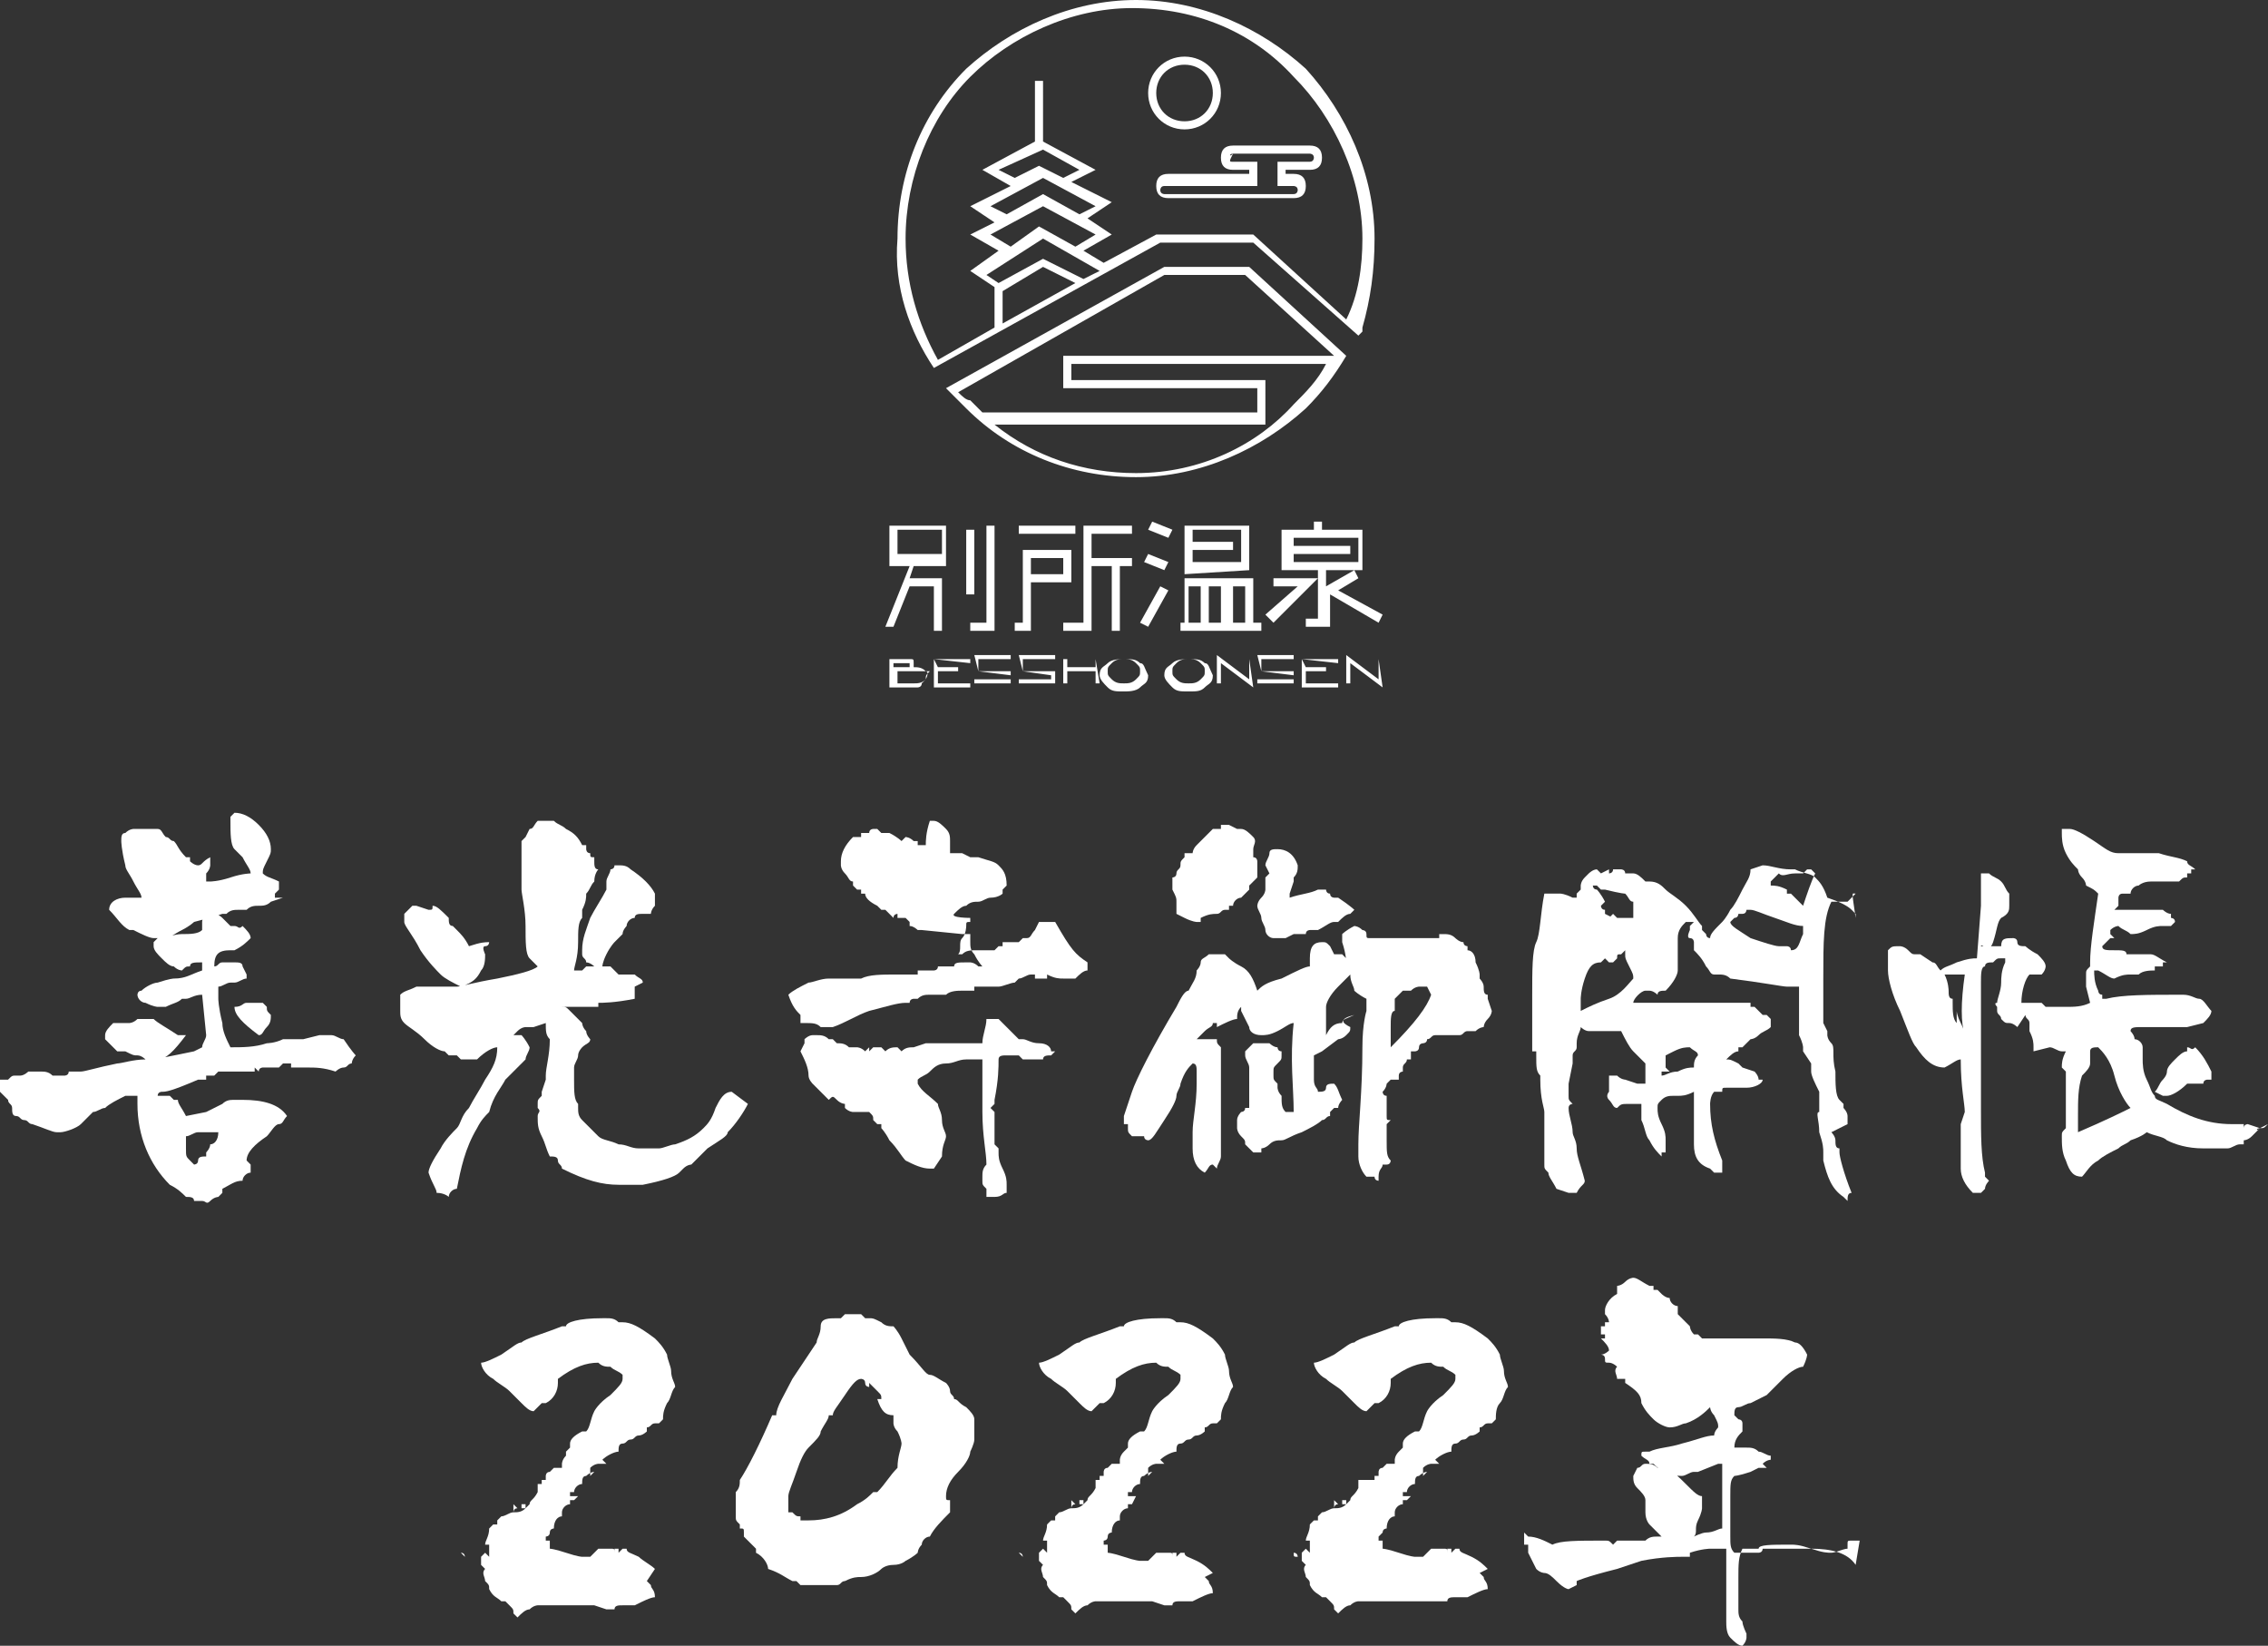
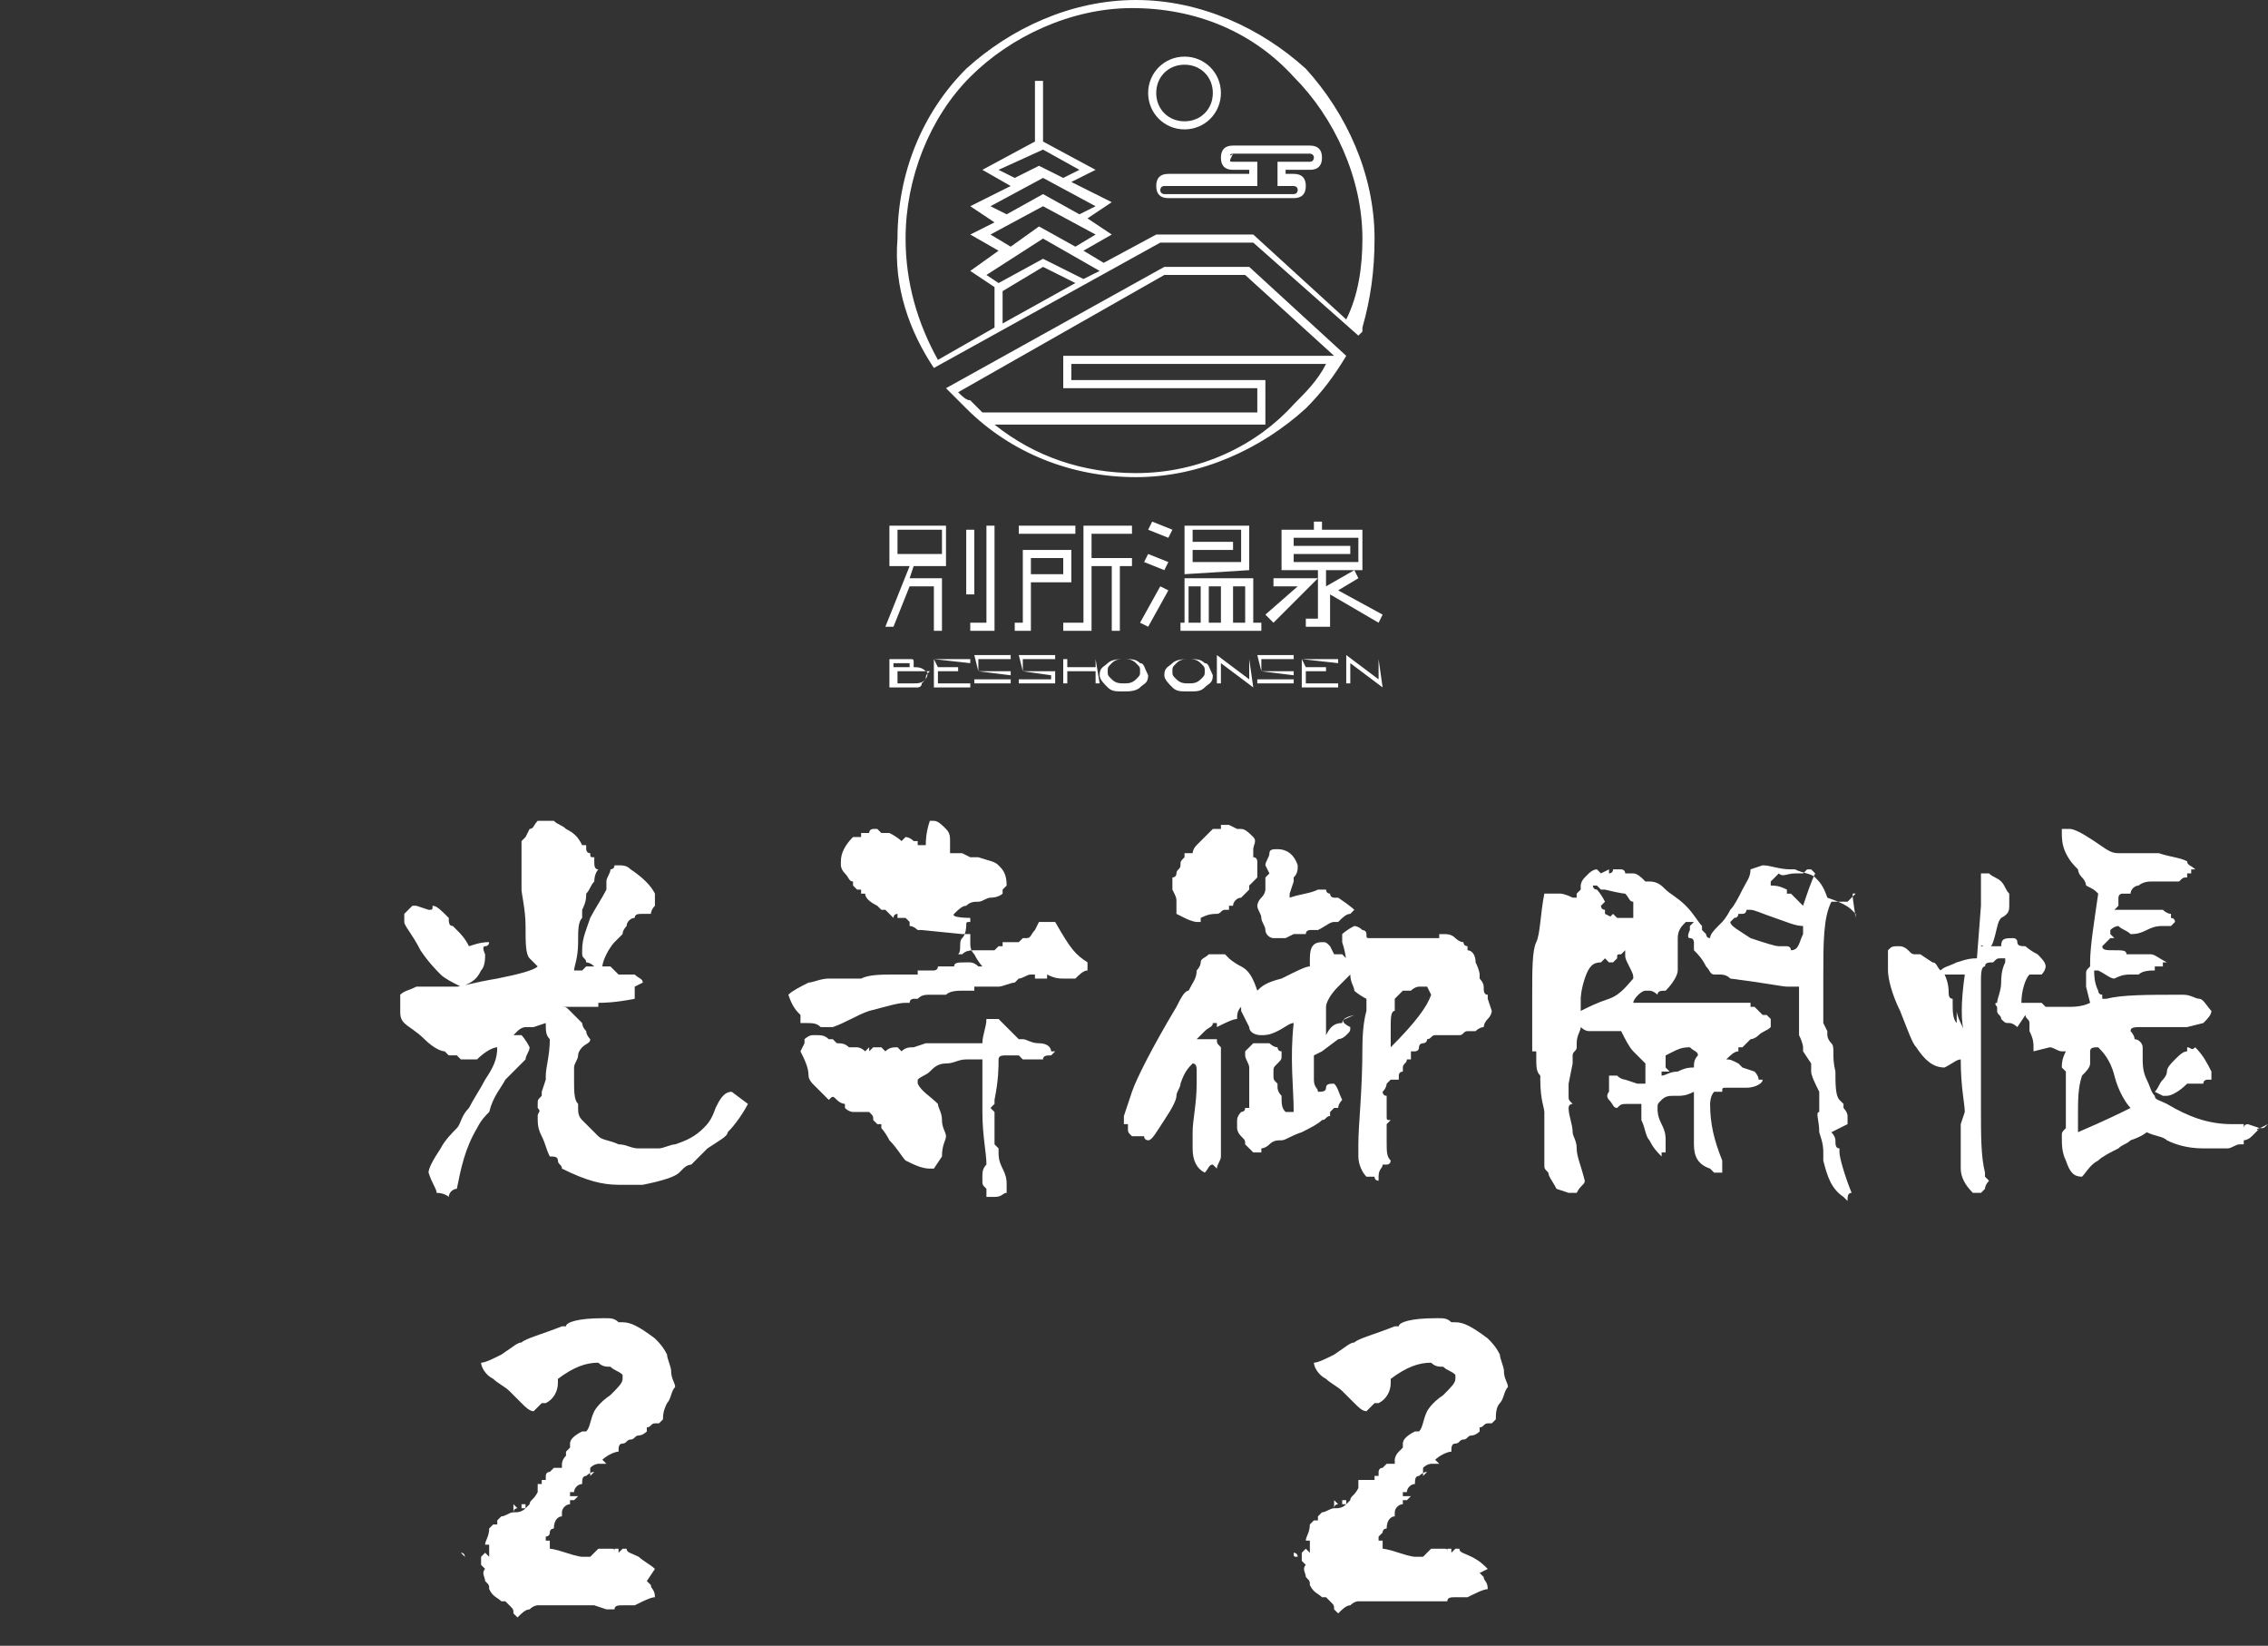
<svg xmlns="http://www.w3.org/2000/svg" version="1.1" id="レイヤー_1" x="0px" y="0px" width="56.1px" height="40.7px" viewBox="0 0 56.1 40.7" style="enable-background:new 0 0 56.1 40.7;" xml:space="preserve">
  <rect x="0" y="0" width="56.1" height="40.7" fill="#333333" stroke="none" />
  <style type="text/css">

	.st0{fill:#FFFFFF;}

</style>
  <g>
-     <path class="st0" d="M8.8,26.1c-0.1,0.1-0.1,0.2-0.1,0.2c0,0,0,0,0,0v0H8.7c-0.1,0-0.1,0.1-0.2,0.1s-0.2,0.1-0.2,0.1   c-0.3-0.1-0.5-0.1-0.7-0.1c0,0,0,0-0.1,0c0,0-0.1,0-0.1,0c0,0,0,0-0.1,0l0,0l0,0l0,0l0,0c0,0,0,0-0.1,0l0,0l0-0.1l-0.1,0l-0.1,0   l-0.1,0.1c-0.1,0-0.1,0-0.3,0l-0.1,0c0,0,0,0,0,0c0,0-0.1,0-0.1,0.1c-0.1-0.1-0.1-0.1-0.1-0.1h0l0,0.1l0,0l0,0l0,0v0   c0,0-0.1,0-0.1,0s-0.1,0-0.2,0v0h0l0,0l0,0c0,0-0.1,0-0.2,0v0c0,0,0,0,0,0l0,0l0,0l0,0v0h0l-0.1,0h0l0,0c0,0,0,0-0.1,0l0,0l0,0   l-0.2,0l-0.1,0.1c0,0,0,0,0,0l0,0l-0.1,0l0,0c0,0,0,0,0,0l0,0l-0.1,0c0,0,0,0,0,0.1l-0.1,0l0,0l0,0c0,0,0,0,0,0l0,0l0,0   c0,0,0,0,0,0l0,0l-0.1,0C4.2,27,4.1,27,4,27l0,0l0,0c0,0-0.1,0-0.1,0.1c0,0,0,0,0,0s0.1,0,0.1,0s0.1,0,0.1,0s0,0,0,0s0,0,0.1,0   c0,0,0,0,0,0l0,0l0,0l0.1,0.1l0.1,0c0,0.1,0.1,0.2,0.2,0.4l0.5-0.1l0,0l0.4-0.2c0,0,0,0,0,0c0,0,0,0,0,0c0.1-0.1,0.2-0.1,0.3-0.1   l0.1,0c0,0,0,0,0.1,0c0.5,0,0.9,0.1,1.1,0.4c-0.1,0.1-0.1,0.2-0.2,0.2S6.7,28,6.6,28.1c-0.3,0.2-0.5,0.4-0.5,0.6l0.1,0.1l0,0.2   C6.1,29,6,29.1,6,29.2c-0.2,0-0.3,0.1-0.5,0.2l0,0.1h0c0,0,0,0-0.1,0.1c0,0-0.1,0-0.2,0.1S5.1,29.7,5,29.7l0,0l-0.2,0   c0-0.1-0.1-0.1-0.2-0.1c-0.1-0.1-0.2-0.2-0.4-0.3c-0.5-0.5-0.8-1.2-0.8-2c0-0.1,0-0.1,0-0.2c0,0-0.1,0-0.1,0l0,0l0,0l-0.1,0l-0.1,0   l0,0c0,0,0,0,0,0c-0.2,0.1-0.4,0.2-0.5,0.3c-0.1,0-0.2,0.1-0.3,0.1c-0.1,0.1-0.2,0.2-0.3,0.3S1.6,28,1.5,28l0,0v0l0,0   c0,0,0,0-0.1,0c-0.1,0-0.3-0.1-0.6-0.2c-0.1,0-0.1-0.1-0.2-0.1c-0.1,0-0.1-0.1-0.2-0.1s-0.1-0.1-0.1-0.2c0-0.1-0.1-0.1-0.1-0.2   L0,27l0-0.2c0,0,0-0.1,0-0.1s0,0,0.1,0s0,0,0.1,0c0.1-0.1,0.1-0.1,0.2-0.1l0,0l0.1,0c0.1,0,0.2-0.1,0.2-0.1c0,0,0,0,0.1,0   s0.1,0,0.1,0c0,0,0.1,0,0.1,0H1c0,0,0,0,0,0c0,0,0,0,0,0c0.1,0,0.2,0,0.3,0.1l0.1,0l0,0c0.1,0,0.1,0,0.2,0c0,0,0.1,0,0.1-0.1   c0,0,0.1,0,0.1,0l0,0c0,0,0,0,0.1,0l0,0l0.1,0c0.1,0,0.4-0.1,0.9-0.2c0.1,0,0.4-0.1,0.7-0.1c0.3,0,0.7-0.1,1.2-0.2L5,25.9   c0-0.1,0.1-0.2,0.1-0.3l-0.1-1c-0.2,0-0.3,0.1-0.4,0.1c0,0,0,0-0.1,0c-0.1,0.1-0.2,0.1-0.4,0.2c0,0-0.1,0-0.2,0l0,0   c0,0-0.1,0-0.3-0.1c-0.1,0-0.2-0.1-0.2-0.2c0,0,0-0.1,0.1-0.1c0.1-0.1,0.3-0.2,0.4-0.2c0.3-0.1,0.4-0.1,0.4-0.1   C4.6,24.2,4.7,24.1,5,24l0-0.1l0-0.1c-0.2,0-0.3,0-0.3,0.1c0,0,0,0,0,0c-0.1,0-0.1,0-0.2,0.1c0,0-0.1,0-0.2-0.1   c-0.1,0-0.2-0.1-0.3-0.2s-0.2-0.2-0.2-0.3c0,0,0,0,0-0.1l0,0c0,0,0.1-0.1,0.1-0.1L4,23.2l0.1,0c0,0,0.2-0.1,0.4-0.1S4.9,23.1,5,23   c0,0,0-0.1,0-0.1s0-0.1,0-0.1c0-0.1,0.1-0.2,0.1-0.2c0.1,0,0.1,0,0.2,0c0,0,0.1,0,0.2,0.1c0.1,0.1,0.2,0.2,0.2,0.2l0,0l0,0   c0,0,0.1,0,0.1,0c0.1,0,0.1,0.1,0.2,0c0.1,0.1,0.2,0.2,0.2,0.3c-0.1,0.1-0.2,0.2-0.4,0.3l-0.1,0c-0.3,0-0.4,0.1-0.4,0.4h0l0,0v0   l0,0c0.1,0,0.1-0.1,0.2-0.1c0,0,0.1,0,0.1,0c0.1,0,0.1,0,0.2,0s0.2,0,0.2,0.1l0.1,0.2l0,0H6.1l0,0c0,0,0,0.1,0,0.1l0,0   c-0.1,0-0.2,0.1-0.3,0.1l-0.1,0c-0.1,0-0.2,0.1-0.3,0.1l0,0.3c0,0,0,0.2,0.1,0.6c0,0.2,0.1,0.4,0.2,0.6c0.3,0,0.6,0,0.9-0.1   c0,0,0.2,0,0.4-0.1c0.2,0,0.3,0,0.4,0c0,0,0.1,0,0.1,0l0.4-0.1l0.2,0l0.1,0c0.1,0,0.2,0.1,0.3,0.1C8.7,26,8.8,26.1,8.8,26.1   L8.8,26.1z M4.6,25.6c-0.3,0.4-0.5,0.6-0.7,0.6l-0.2,0l-0.1,0c0,0-0.1-0.1-0.2-0.1c-0.1,0-0.1,0-0.3-0.1c0,0-0.1,0-0.2,0   c-0.1-0.1-0.2-0.2-0.3-0.3c0,0,0-0.1,0-0.1c0-0.1,0.1-0.2,0.2-0.3c0.1,0,0.3,0,0.4,0c0,0,0.1,0,0.2-0.1l0.1,0l0,0c0,0,0.1,0,0.2,0   l0.1,0c0.1,0.1,0.3,0.2,0.6,0.4C4.5,25.6,4.5,25.6,4.6,25.6L4.6,25.6z M7,22.2L7,22.2L7,22.2L7,22.2l-0.3,0.1   c-0.1,0.1-0.2,0.1-0.3,0.1s-0.2,0-0.3,0.1c-0.1,0-0.2,0-0.2,0c-0.1,0-0.2,0-0.3,0.1l-0.1,0h0c0,0-0.3,0.1-0.7,0.2   c0,0-0.1,0.1-0.3,0.2s-0.3,0.2-0.4,0.2l0,0l-0.2,0l-0.1,0c-0.1,0-0.3-0.1-0.5-0.2l-0.1,0c-0.2-0.1-0.3-0.3-0.5-0.5   c0-0.2,0.2-0.3,0.4-0.3c0.2,0,0.3,0,0.3,0l0.1,0c0-0.1-0.1-0.2-0.2-0.4c-0.1-0.2-0.2-0.3-0.2-0.4l0,0C3,21,3,20.8,3,20.8   c0-0.1,0-0.2,0.1-0.2c0.1-0.1,0.2-0.1,0.2-0.1c0,0,0.1,0,0.1,0l0.1,0l0,0c0,0,0.2,0,0.4,0c0.1,0,0.1,0.1,0.2,0.2h0   c0.1,0,0.1,0.1,0.2,0.1v0l0,0c0.1,0.1,0.1,0.2,0.3,0.4l0.1,0v0.1h0c0,0,0.1,0.1,0.2,0.1c0.1,0,0.1-0.1,0.3-0.2h0c0,0,0,0.1,0,0.2   l0,0c0,0,0,0.1-0.1,0.2v0.2c0,0,0.1,0,0.1,0c0,0,0.2,0,0.5-0.1s0.5-0.1,0.5-0.1c0-0.1-0.1-0.2-0.2-0.4c0,0-0.1-0.1-0.2-0.2   c-0.1-0.1-0.1-0.4-0.1-0.7c0,0,0-0.1,0-0.1l0.1-0.1c0.2,0,0.4,0.1,0.6,0.3s0.3,0.4,0.3,0.6c0,0.1,0,0.1-0.1,0.3s-0.1,0.2-0.1,0.3   c0,0,0,0,0,0c0.1,0.1,0.2,0.1,0.4,0.2l0,0h0h0c0,0,0,0,0,0.1l0,0.1c0,0,0,0,0,0l0,0c0,0,0,0-0.1,0.1l0,0.1   C6.8,22.2,6.9,22.2,7,22.2z M5.4,28L5.4,28c-0.1,0-0.3,0-0.5,0c-0.1,0-0.2,0.1-0.3,0.1c0,0.1,0,0.1,0,0.3s0,0.2,0.1,0.3l0.1,0.1   c0,0,0.1,0,0.1-0.1s0.1-0.1,0.2-0.1c0,0,0,0,0-0.1c0,0,0.1-0.1,0.1-0.2C5.3,28.3,5.4,28.2,5.4,28z M6.7,25.1c0,0.1,0,0.2-0.1,0.3   s-0.1,0.2-0.2,0.2c-0.4-0.3-0.6-0.5-0.6-0.7v0C6,24.9,6,24.8,6.1,24.8c0,0,0.1,0,0.2,0c0.1,0,0.2,0,0.2,0l0.1,0.1   C6.6,25,6.6,25,6.7,25.1z" />
    <path class="st0" d="M18.5,27.3c-0.1,0.2-0.3,0.5-0.5,0.7c0,0.1-0.2,0.2-0.5,0.4c-0.2,0.2-0.4,0.4-0.4,0.4c0,0,0,0,0,0   c0,0-0.1,0-0.2,0.1S16.8,29,16.8,29c-0.1,0.1-0.4,0.2-0.9,0.3l0,0c-0.1,0-0.3,0-0.6,0c-0.4,0-0.8-0.1-1.4-0.4v0l0,0h0   c0-0.1-0.1-0.1-0.1-0.2s-0.1-0.1-0.2-0.1c-0.1-0.2-0.1-0.3-0.2-0.5s-0.1-0.3-0.1-0.5c0-0.1,0.1-0.1,0-0.2l0,0l0,0c0,0,0,0,0-0.1   s0-0.1,0.1-0.2l0,0l0-0.1l0.1-0.3l0-0.1c0-0.2,0.1-0.5,0.1-0.9c-0.1-0.1-0.1-0.2-0.1-0.4l-0.3,0.1c-0.1,0-0.2,0-0.2,0   c0,0-0.1,0-0.2,0.1s-0.1,0.1-0.1,0.1l0.1,0l0.1,0c0,0,0.1,0.1,0.2,0.3c0,0.1-0.1,0.2-0.1,0.3c-0.1,0.1-0.3,0.3-0.5,0.5   c-0.1,0.2-0.3,0.4-0.4,0.8c-0.1,0.1-0.2,0.2-0.3,0.4c-0.3,0.5-0.4,1-0.5,1.5c-0.1,0-0.2,0.1-0.2,0.2c0,0-0.1-0.1-0.3-0.1   c0-0.1-0.1-0.2-0.2-0.5c0-0.1,0.1-0.3,0.3-0.6c0.1-0.2,0.3-0.4,0.4-0.5c0.1-0.1,0.1-0.3,0.3-0.5c0.1-0.2,0.3-0.5,0.4-0.7   c0.2-0.3,0.3-0.5,0.3-0.8c-0.1,0-0.3,0.1-0.5,0.3h-0.1l0,0l-0.3,0c0,0-0.1-0.1-0.1-0.1l-0.2,0L11,26c-0.1,0-0.3-0.1-0.5-0.3   s-0.4-0.3-0.5-0.4c-0.1-0.1-0.1-0.2-0.1-0.3c0,0,0,0,0-0.1c0-0.1,0-0.2,0-0.3c0.1-0.1,0.2-0.1,0.4-0.2c0.1,0,0.2,0,0.3,0l0.6,0l0,0   h0.1c0.1,0,0.4-0.1,1-0.2c0.5-0.1,0.9-0.2,1-0.3c-0.1-0.1-0.1-0.1-0.2-0.2s-0.1-0.4-0.1-0.8s-0.1-0.8-0.1-0.9c0,0,0-0.1,0-0.2   s0-0.1,0-0.2c0,0,0,0,0-0.1s0-0.1,0-0.1c0-0.1,0-0.2,0-0.3c0-0.1,0-0.2,0-0.3l0.1-0.1l0,0l0.1-0.2c0.1,0,0.1-0.1,0.2-0.2   c0,0,0,0,0.1,0s0.1,0,0.1,0c0.1,0,0.1,0,0.1,0c0,0,0,0,0,0l0,0l0,0l0.1,0c0.1,0.1,0.2,0.1,0.3,0.2l0,0l0,0c0.2,0.1,0.3,0.2,0.4,0.4   l0.1,0v0.1c0,0,0,0.1,0.1,0.1c0,0.1,0,0.1,0.1,0.1c0,0.1,0,0.1,0,0.1c0,0.1,0,0.2,0.1,0.2c0,0-0.1,0.1-0.1,0.3   c-0.1,0.1-0.1,0.2-0.2,0.3c0,0.1,0,0.2-0.1,0.4l0,0.2c-0.1,0.1-0.1,0.3-0.1,0.6c0,0.4-0.1,0.6-0.1,0.7l0,0l0.1,0c0,0,0,0,0.1,0l0,0   c0,0,0.1-0.1,0.1-0.1l0.2,0c0,0-0.1-0.1-0.2-0.1c0-0.1-0.1-0.1-0.1-0.2c0,0,0-0.1,0-0.1c0-0.3,0.1-0.5,0.2-0.8   c0.1-0.2,0.3-0.5,0.4-0.7l0-0.2c0-0.1,0.1-0.2,0.1-0.3c0,0,0.1,0,0.1-0.1c0,0,0,0,0.1,0l0,0c0.1,0,0.2,0,0.3,0.1   c0.3,0.2,0.5,0.4,0.6,0.6l0,0.1c0,0,0,0.1,0,0.1l0,0l0,0.1c-0.1,0.1-0.1,0.2-0.1,0.2c0,0-0.1,0-0.2,0c-0.1,0-0.2,0-0.2,0.1l0,0   c-0.1,0-0.2,0.1-0.2,0.2c0,0-0.1,0.1-0.1,0.2c0,0-0.1,0.1-0.2,0.2c0,0-0.1,0.1-0.2,0.3s-0.1,0.3-0.1,0.3c0,0,0.1,0,0.2,0   c0,0,0.1,0.1,0.2,0.2c0,0,0,0,0.1,0s0.1,0,0.1,0s0,0,0.1,0s0.1,0,0.1,0c0.1,0.1,0.2,0.1,0.2,0.2l-0.2,0.1l0,0.1c0,0,0,0,0,0   c0,0.1,0,0.1,0,0.2c-0.5,0.1-0.8,0.1-0.9,0.1l0,0.1c-0.2,0-0.4,0-0.6,0c0,0,0,0-0.1,0l0,0c0,0-0.1,0-0.1,0c-0.1,0-0.1,0-0.1,0l0,0   l0,0c0.1,0,0.1,0,0.2,0.1s0.1,0.1,0.1,0.1s0.1,0.1,0.2,0.2c0,0,0,0.1,0.1,0.2c0,0.1,0.1,0.2,0.1,0.2c0,0.1-0.1,0.1-0.2,0.2   c0,0-0.1,0.1-0.1,0.2c0,0.1-0.1,0.2-0.1,0.3v0c0,0,0,0.1,0,0.1s0,0.1,0,0.1c0,0,0,0.1,0,0.1l0,0l0,0v0l0,0c0,0.3,0,0.5,0.1,0.6   l0,0.1h0c0,0.1,0,0.2,0.1,0.3c0.1,0.1,0.2,0.2,0.4,0.4c0.1,0.1,0.3,0.1,0.5,0.2c0.2,0,0.3,0.1,0.5,0.1l0,0c0,0,0,0,0.1,0   s0.1,0,0.2,0l0.2,0l0,0c0.1,0,0.3-0.1,0.4-0.1c0.3-0.1,0.5-0.2,0.7-0.4c0.1-0.1,0.2-0.2,0.3-0.5c0.1-0.2,0.2-0.4,0.4-0.4L18.5,27.3   z M12.1,23.3c0,0,0,0.1-0.1,0.1S12,23.6,12,23.6c0,0.1,0,0.3-0.1,0.4c-0.1,0.2-0.2,0.3-0.5,0.4c-0.2-0.1-0.4-0.2-0.5-0.3   c-0.1-0.1-0.3-0.3-0.5-0.6c-0.2-0.4-0.4-0.6-0.4-0.7s0-0.2,0-0.2c0,0,0,0,0.1-0.1s0.1-0.1,0.1-0.1c0,0,0,0,0,0l0.1,0l0.3,0.1   c0.1,0,0.1,0,0.1-0.1c0.1,0,0.2,0.1,0.4,0.3c0,0.1,0,0.2,0.1,0.2h0l0,0c0,0,0,0,0.1,0.1c0.1,0.1,0.2,0.2,0.3,0.4   C11.9,23.3,12,23.3,12.1,23.3L12.1,23.3z" />
    <path class="st0" d="M26.9,23.8c0,0.1,0,0.1,0,0.2c-0.1,0-0.2,0.1-0.3,0.2c0,0-0.1,0-0.1,0l0,0l-0.1,0l-0.1,0c-0.1,0-0.2,0-0.4-0.1   h0l0,0.1l-0.1,0l0,0c-0.1,0-0.1,0-0.1,0c0,0-0.1,0-0.1,0v-0.1l0,0l0,0h-0.1l0,0c0,0,0,0,0,0l0,0c-0.1,0-0.2,0.1-0.3,0.1l0,0   l-0.1,0.1l0,0h0l0,0.1c0,0,0-0.1,0-0.1c-0.1,0-0.3,0.1-0.4,0.1l0,0l0,0l0,0h0c0,0,0,0-0.1,0s0,0-0.1,0c0,0,0,0-0.1,0s-0.1,0-0.1,0   s-0.1,0-0.2,0l0,0l0,0.1l-0.1,0l-0.2,0l0,0c-0.1,0-0.3,0-0.4,0.1l-0.1,0c0,0-0.1,0-0.3,0c-0.1,0-0.2,0-0.3,0.1c0,0-0.1,0-0.1,0   c0,0-0.1,0-0.1,0.1l-0.1,0c-0.2,0-0.5,0.1-0.9,0.2c-0.3,0.1-0.6,0.3-0.9,0.4c0,0-0.1,0-0.3,0l0,0c-0.1-0.1-0.2-0.1-0.4-0.1   c0,0,0,0,0,0l0,0l0,0l-0.1,0l0-0.1c0,0,0,0,0,0l0,0l0-0.1l0,0l0,0c-0.1-0.1-0.2-0.2-0.3-0.5c0.1-0.1,0.3-0.2,0.5-0.3   c0.1,0,0.3-0.1,0.5-0.1h0l0,0l0,0c0,0,0,0,0,0c0,0,0,0,0,0h0c0,0,0,0,0,0l0,0l0.1,0l0.1,0c0,0,0,0,0.1,0s0,0,0.1,0c0,0,0.1,0,0.1,0   l0,0c0,0,0.1,0,0.2,0l0.1,0c0.2-0.1,0.5-0.1,0.9-0.1c0,0,0.1,0,0.2,0c0.1,0,0.1,0,0.2,0l0.1,0l0,0c0,0,0,0,0-0.1c0,0,0.1,0,0.2,0   l0.1,0l0,0l0,0l0,0c0.1,0,0.1,0,0.1,0c0,0,0.1,0,0.1-0.1c0,0,0.1,0,0.2,0c0,0,0.1,0,0.1,0c0,0,0.1,0,0.1,0c0-0.1,0.1-0.1,0.3-0.1   c0,0,0,0,0,0h0l0,0l0.1,0c0,0,0.1,0,0.2,0.1l0,0v0l0,0h0h0.1c0,0-0.1-0.1-0.2-0.3c-0.1-0.1-0.1-0.2-0.1-0.3c0,0,0-0.1,0-0.1   s0-0.1,0-0.1l0,0c0,0-0.1,0-0.1,0l0,0l-0.1,0L22.8,23l-0.1,0c0,0-0.1-0.1-0.2-0.1c0,0,0,0,0-0.1c0,0,0,0,0,0l0,0l-0.1-0.1l-0.2,0   l0-0.1c0,0-0.1,0-0.1,0.1c0,0-0.1-0.1-0.2-0.2l-0.1,0l-0.1-0.1l0,0c-0.2-0.1-0.3-0.2-0.3-0.3l0,0l-0.1,0l0-0.1l-0.1,0c0,0,0,0,0,0   h0l-0.1-0.1l0-0.1c-0.1,0-0.1-0.1-0.2-0.2s-0.1-0.2-0.1-0.2l0-0.1l0,0c0-0.2,0.1-0.4,0.3-0.6l0.1,0l0.1,0l0,0c0,0,0,0,0-0.1   c0,0,0.1,0,0.2,0c0-0.1,0.1-0.1,0.1-0.1v0c0,0,0,0,0,0h0l0.1,0l0.1,0.1h0l0,0c0,0,0,0,0,0c0.1,0,0.1,0,0.2,0l0,0l0,0l0,0l0,0   c0.2,0.1,0.3,0.2,0.3,0.2c0,0,0,0,0.1-0.1c0,0,0.1,0,0.2,0.1l0.1,0c0,0,0,0,0,0c0,0,0,0,0,0.1s0,0,0,0l0,0c0,0,0,0,0,0   c0,0,0.1,0,0.2,0c0-0.1,0-0.3,0.1-0.6c0,0,0.1,0,0.1,0c0.1,0,0.2,0.1,0.3,0.2s0.1,0.2,0.1,0.3c0-0.1,0,0,0,0.2l0,0.1   c0.1,0,0.2,0,0.3,0l0.2,0.1c0,0,0.1,0,0.1,0c0,0,0.1,0,0.1,0l0,0c0.3,0.1,0.4,0.1,0.5,0.2c0.1,0.1,0.2,0.2,0.2,0.5l-0.1,0.1   c0,0,0,0,0,0.1v0c0,0-0.1,0.1-0.3,0.1c-0.1,0-0.2,0.1-0.3,0.1c-0.1,0-0.2,0-0.3,0.1c-0.1,0-0.2,0.1-0.3,0.2S24,22.7,24,22.7   s0,0.1,0,0.1c-0.1,0-0.1,0-0.1,0.1l0,0c0,0,0,0.2-0.1,0.3s0,0.3-0.1,0.4l0.1,0c0.1-0.1,0.2-0.1,0.4-0.1l0.4,0l0.1-0.1v0   c0,0,0.1,0,0.1,0c0,0,0,0,0-0.1h0c0,0,0,0,0.1,0c0.2,0,0.2,0,0.2,0l0,0l0.1,0l0.1-0.1l0.1,0c0.1,0,0.1-0.1,0.2-0.2c0,0,0,0,0,0l0,0   l0,0l0.1-0.2l0.1,0l0,0h0c0,0,0,0,0,0s0,0,0,0l0,0c0.1,0,0.2,0,0.3,0C26.5,23.5,26.6,23.6,26.9,23.8L26.9,23.8L26.9,23.8z    M26.2,25.9L26.2,25.9L26.2,25.9L26,26.1c-0.1,0-0.2,0-0.2,0.1l-0.1,0c-0.1,0-0.2,0-0.4,0l-0.1-0.1c-0.1,0-0.2,0-0.3,0   c-0.1,0-0.2,0-0.2,0.1c0,0.2,0,0.5-0.1,1l0,0.1l-0.1,0.1l0.1,0.1l0,0v0.6c0,0,0,0,0,0c0,0,0,0.1,0,0.2l0,0l0,0l0,0l0,0l0.1,0.1   c0,0.1,0,0.1,0,0.1c0,0.1,0,0.2,0.1,0.4s0.1,0.3,0.1,0.4c0,0,0,0.1,0,0.2c-0.1,0-0.1,0.1-0.3,0.1l0,0c0,0,0,0,0,0l-0.1,0   c0,0-0.1,0-0.1,0l0,0c0-0.1,0-0.1,0-0.2c0,0,0,0,0,0c-0.1-0.1-0.1-0.1-0.1-0.2l0-0.1c0-0.1,0-0.2,0.1-0.3c0-0.3-0.1-0.7-0.1-1.3   c0-0.6,0-1.1,0-1.3c-0.1,0-0.1,0-0.2,0l-0.1,0l-0.1,0c-0.2,0-0.3,0.1-0.5,0.1s-0.3,0.1-0.4,0.2c-0.1,0.1-0.2,0.1-0.3,0.2h0   c0,0,0,0,0,0.1c0.1,0.2,0.3,0.3,0.5,0.5c0,0.1,0.1,0.2,0.1,0.4s0.1,0.3,0.1,0.4c0,0.1-0.1,0.2-0.1,0.5l-0.2,0.3H23   c-0.2,0-0.4-0.1-0.6-0.2c-0.1-0.1-0.2-0.3-0.4-0.5c-0.1-0.2-0.2-0.3-0.2-0.3v-0.1c0,0-0.1,0-0.1,0l-0.1-0.1h0c0-0.1,0-0.1-0.1-0.2   c0,0-0.1,0-0.1,0l0,0c0,0,0,0,0,0l0,0h0l-0.1,0l-0.1,0l-0.1,0c0,0-0.1,0-0.2-0.1c0,0,0,0,0,0l0-0.1c0,0-0.1,0-0.2-0.1   s-0.1-0.1-0.2,0c-0.1-0.1-0.2-0.2-0.4-0.4c0,0-0.1-0.1-0.1-0.2c0-0.2-0.1-0.4-0.2-0.6l0.1-0.2l0-0.1c0,0,0.1-0.1,0.2-0.1h0l0.1,0h0   c0.1,0,0.2,0,0.3,0.1l0.1,0l0.1,0.1c0.1,0,0.2,0,0.3,0.1l0.1,0l0.1,0c0,0,0.1,0,0.2,0.1l0.1-0.1l0,0v0.1c0,0,0.1-0.1,0.1-0.1l0.2,0   l0.1,0.1c0.1-0.1,0.2-0.1,0.3-0.1l0.1,0.1c0.1-0.1,0.2-0.1,0.3-0.1l0.3-0.1l0,0c0.1,0,0.2,0,0.3,0s0.2,0,0.3,0c0.1,0,0.2,0,0.3,0   c0.1,0,0.1,0,0.1,0l0,0l0.3,0c0,0,0,0,0,0c0,0,0,0,0,0h0c0,0,0,0,0,0c0,0,0,0,0,0c0,0,0.1,0,0.1,0c0-0.2,0.1-0.4,0.1-0.6l0.1,0l0,0   l0.2,0l0.5,0.5l0.1,0c0.1,0,0.2,0.1,0.4,0.1c0.2,0,0.3,0.1,0.3,0.2l0.1,0L26.2,25.9L26.2,25.9L26.2,25.9z" />
    <path class="st0" d="M33.4,25.4c0,0.1,0,0.1-0.1,0.2s-0.2,0.1-0.2,0.1v0l0,0l0,0L32.7,26l0,0h0h0l0,0l-0.2,0.1c0,0.1,0,0.1,0,0.2   l0,0.1c0,0.1,0,0.1,0,0.3s0.1,0.2,0.1,0.3c0.1,0,0.2,0,0.2-0.1s0.1-0.1,0.2-0.1c0.1,0.1,0.1,0.2,0.2,0.4l0,0c0,0-0.1,0.1-0.1,0.2   l-0.1,0l-0.1,0.1c0,0,0,0.1,0,0.1c-0.1,0-0.1,0.1-0.2,0.1l0,0l0,0c-0.1,0.1-0.3,0.2-0.5,0.3c-0.3,0.1-0.4,0.2-0.5,0.2   c-0.1,0-0.2,0-0.3,0.1s-0.2,0.1-0.2,0.1l0,0.1l0,0l-0.2,0l0,0l0,0c0,0-0.1-0.1-0.2-0.2c0-0.1,0-0.1-0.1-0.2s-0.1-0.2-0.1-0.2   s0-0.1,0-0.2c0-0.1,0.1-0.2,0.1-0.2s0.1,0,0.1-0.1c0,0,0.1,0,0.1,0c0,0,0-0.1,0-0.2l0,0l0-0.1l0-0.3c0,0,0-0.1,0-0.1s0-0.1,0-0.1   s0-0.1,0-0.2c0-0.1-0.1-0.2-0.1-0.3c0,0,0-0.1,0-0.1c0.1-0.1,0.2-0.2,0.2-0.2c0,0,0.1,0,0.3,0h0.1l0,0c0,0,0.1,0.1,0.2,0.1l0,0   c0,0,0,0.1,0.1,0.1v0.1c0,0.1,0,0.1-0.1,0.2s-0.1,0.1-0.1,0.2c0,0,0,0,0,0.1l0,0c0,0.1,0,0.1,0.1,0.2l0,0.1c0,0,0,0.1,0.1,0.2   c0,0.2,0,0.3,0.1,0.4c0,0,0.1,0,0.2,0c0-0.6-0.1-1.3,0-2.2c-0.1,0-0.2,0.1-0.4,0.2c-0.2,0.1-0.3,0.1-0.4,0.1   c-0.2,0-0.3-0.1-0.3-0.2L30.7,25l0-0.1c-0.1,0.1-0.1,0.2-0.1,0.3c-0.1,0-0.3,0.1-0.5,0.2c0,0,0,0,0-0.1l0,0l0,0l0,0   c-0.1,0-0.1,0-0.1,0h0c0,0,0,0,0,0c0,0,0,0,0,0c0,0.1-0.1,0.1-0.2,0.2h0c0,0,0,0,0,0l0,0l-0.2,0.2c0,0,0.1,0,0.2,0s0.1,0,0.2,0   l0.1,0c0,0.1,0,0.1,0.1,0.2l0,0c0,0,0,0,0,0.1s0,0.1,0,0.1c0,0,0,0.1,0,0.1V27c0,0.1,0,0.2,0,0.3s0,0.3,0,0.3c0,0,0,0.1,0,0.1   s0,0.1,0,0.2l0,0.3l0,0.4c0,0.1-0.1,0.2-0.1,0.3h0c0,0,0,0-0.1-0.1c-0.1,0-0.1,0.1-0.2,0.2c-0.2-0.1-0.3-0.3-0.3-0.6   c0-0.3,0-0.4,0-0.4c0-0.3,0.1-0.7,0.1-1.2c0-0.1,0-0.2,0-0.3s0-0.2-0.1-0.2h0c-0.1,0.1-0.2,0.2-0.3,0.5c0,0.1-0.1,0.2-0.1,0.3   s-0.1,0.3-0.3,0.6c-0.2,0.3-0.3,0.5-0.4,0.5c0,0-0.1,0-0.1-0.1c0,0-0.1,0-0.1,0c0,0-0.1,0-0.1,0s-0.1,0-0.1,0l0,0l0,0c0,0,0,0,0,0   l0,0c-0.1-0.1-0.1-0.1-0.1-0.2v-0.1l-0.1,0l0-0.2c0,0,0.1-0.3,0.2-0.6s0.5-1.1,1.1-2.1c0.1-0.2,0.2-0.4,0.3-0.4   c0.1-0.2,0.2-0.3,0.2-0.5c0,0,0.1-0.1,0.1-0.2c0-0.1,0.1-0.1,0.2-0.2c0.1,0,0.2,0,0.3,0c0,0,0,0,0.1,0l0,0l0,0l0,0h0l0.1,0.1l0,0   c0,0,0.1,0.1,0.3,0.2c0.2,0.1,0.3,0.3,0.4,0.6c0.1-0.1,0.2-0.2,0.6-0.3c0.4-0.2,0.6-0.3,0.7-0.3c0,0,0,0,0-0.1c0,0,0-0.1,0-0.1   c0-0.3,0.1-0.4,0.3-0.4c0.1,0,0.1,0,0.2,0.1l0.1,0.2l0.1,0l0.1,0c0.1,0.1,0.2,0.2,0.3,0.4c0,0-0.2,0.2-0.4,0.4   c-0.2,0.2-0.3,0.4-0.3,0.5c0,0.3,0,0.6,0,0.7c0.1-0.2,0.2-0.3,0.4-0.3c0-0.1,0.1-0.1,0.3-0.2C33.1,25.2,33.2,25.3,33.4,25.4   L33.4,25.4z M31.1,21.3l0,0.3l0,0l0,0l0,0c0,0,0,0.1,0,0.1l-0.1,0.1c0,0,0,0,0,0c0,0,0,0-0.1,0.1l0,0c0,0,0,0,0,0.1   c-0.1,0.1-0.2,0.2-0.2,0.2l0,0c-0.1,0-0.2,0.1-0.2,0.2l-0.1,0l0,0.1l-0.1,0c-0.1,0-0.1,0.1-0.2,0.1v0l0,0c-0.1,0-0.2,0-0.4,0.1   c0,0,0,0.1,0,0.1h-0.1c0,0-0.1,0-0.3-0.1s-0.2-0.1-0.2-0.1c0-0.1,0-0.2,0-0.3c0-0.1,0-0.1-0.1-0.3c0-0.1,0-0.2,0-0.3   c0,0,0.1,0,0.1-0.1c0-0.1,0.1-0.1,0.1-0.2c0-0.1,0-0.1,0.1-0.2l0,0c0,0,0,0,0,0l0,0c0,0,0,0,0-0.1c0,0,0,0,0.1,0l0,0h0.1   c0,0,0-0.1,0.1-0.2c0,0,0,0,0.1-0.1c0.1-0.1,0.2-0.2,0.3-0.3c0,0,0.1,0,0.1,0l0.1,0c0,0,0,0,0-0.1l0,0c0,0,0.1,0,0.2,0l0.2,0.1l0,0   c0,0,0,0,0,0l0,0l0.1,0v0c0.1,0,0.2,0.1,0.3,0.2S31,20.9,31,21c0,0,0,0.1,0,0.1c0,0,0,0.1,0,0.1C31.1,21.2,31.1,21.3,31.1,21.3z    M33.5,22.5C33.5,22.5,33.4,22.5,33.5,22.5C33.4,22.5,33.4,22.5,33.5,22.5l-0.1,0.1c-0.1,0-0.2,0.1-0.3,0.2l-0.1,0   c-0.1,0-0.2,0.1-0.4,0.2c0,0-0.1,0-0.1,0c0,0-0.1,0-0.1,0s-0.1,0-0.1,0.1c-0.1,0-0.2,0-0.2,0c0,0,0,0-0.1,0s0,0,0,0l0,0l-0.2,0.1   c-0.1,0-0.2,0-0.3,0c-0.1,0-0.2-0.1-0.2-0.2s-0.1-0.2-0.1-0.3c0-0.1-0.1-0.2-0.1-0.3c0,0,0-0.1,0.1-0.2s0.1-0.2,0.1-0.2l0-0.1   c0,0,0-0.1,0-0.1c0,0,0-0.1,0-0.1l0.1-0.1l-0.1-0.2c0-0.1,0.1-0.2,0.1-0.3s0.1-0.1,0.2-0.1c0.2,0,0.4,0.1,0.5,0.4   c0,0.1,0,0.2-0.1,0.3l0,0.1l-0.1,0.3c0,0,0,0.1,0,0.1c0.3-0.1,0.5-0.1,0.7-0.2l0.1,0l0,0c0,0,0.1,0,0.1,0c0,0,0,0.1,0.1,0.1   c0,0.1,0.1,0.1,0.1,0.1c0,0,0.1,0,0.1,0c0,0,0,0,0,0l0,0C33.4,22.4,33.5,22.5,33.5,22.5z M36.9,25c0,0,0,0.1-0.1,0.2   s-0.1,0.2-0.1,0.2c0,0-0.1,0-0.2,0.1c0,0-0.1,0-0.2,0c-0.1,0-0.1,0.1-0.2,0.1c-0.1,0-0.1,0-0.3,0s-0.2,0-0.3,0s-0.1,0.1-0.2,0.1   c0,0.1-0.1,0.1-0.1,0.1s-0.1,0-0.1,0.1s-0.1,0.1-0.1,0.1c0,0-0.1,0-0.1,0l0,0l0,0.1l0,0.1l-0.1,0l0,0c0,0.1-0.1,0.1-0.1,0.2l0,0.1   c0,0-0.1,0-0.1,0.1l0,0c0,0,0,0,0,0.1l-0.2,0l0,0c-0.1,0.1-0.1,0.1-0.1,0.1s0,0.1-0.1,0.2c0,0,0,0.1,0.1,0.1l0,0.1   c0,0.1,0,0.1,0,0.2c0,0.1,0,0.1,0,0.2c0,0.1,0,0.1,0.1,0.1l-0.1,0.1v0.2c0,0,0,0.1,0,0.1c0,0,0,0.1,0,0.1c0,0,0,0,0,0l0,0   c0,0.3,0,0.4,0.1,0.5c0,0,0,0.1-0.1,0.1c0,0,0,0-0.1,0l0,0c0,0.1-0.1,0.1-0.1,0.3l0,0.1c0,0-0.1,0-0.1-0.1l0,0l0,0l0,0v0l0,0   c0,0,0,0-0.1,0c0,0,0,0-0.1,0l0,0c-0.1-0.1-0.2-0.3-0.2-0.5c0,0,0-0.1,0-0.3c0-0.5,0.1-1.3,0.1-2.4c0-0.6,0.1-0.9,0.1-0.9   c0-0.1,0-0.2,0-0.3c-0.2-0.1-0.3-0.2-0.3-0.2c0-0.1-0.1-0.2-0.1-0.4c-0.1-0.2-0.1-0.3-0.1-0.3c0,0,0-0.2-0.1-0.5c0-0.1,0-0.1,0-0.2   c0,0,0,0,0,0s0,0,0,0c0,0,0.1-0.1,0.3-0.2c0,0,0.1,0,0.2,0.1c0,0,0.1,0,0.1,0.1s0,0.1,0.1,0.1c0.1,0,0.2,0,0.4,0s0.3,0,0.4,0   c0,0,0.3,0,0.7,0l0.1,0l0.1,0v-0.1l0,0l0.1,0c0.1,0,0.2,0,0.3,0.1l0,0c0,0,0,0,0,0c0,0,0.1,0.1,0.2,0.1c0,0.1,0.1,0.1,0.1,0.1   l0,0.1c0.1,0,0.2,0.1,0.2,0.3c0.1,0.2,0.1,0.3,0.1,0.3l0,0.1c0,0,0.1,0.1,0.1,0.2s0,0.2,0.1,0.2l0,0c0,0,0,0.1,0,0.1l0,0L36.9,25   L36.9,25L36.9,25z M35.4,24.6l-0.1-0.2l0,0c-0.1,0-0.2,0-0.2,0c0,0-0.1,0-0.2,0.1c0,0-0.1,0-0.2,0l-0.2,0.2l0,0.3   c-0.1,0-0.1,0.2-0.1,0.4c0,0,0,0.1,0,0.2s0,0.1,0,0.2c0,0,0,0,0,0.1C35,25.3,35.3,24.9,35.4,24.6z" />
    <path class="st0" d="M45.9,22.1c-0.1,0.1-0.2,0.2-0.2,0.2s-0.1,0-0.3,0c0,0,0,0-0.1,0c-0.2,0.4-0.2,1-0.2,1.9c0,0.1,0,0.3,0,0.8   c0,0,0,0.1,0,0.1c0,0.1,0,0.1,0,0.2l0.1,0.2l0,0.1c0,0,0,0.1,0.1,0.2s0,0.3,0.1,0.7c0,0.3,0,0.6,0.1,0.7l0,0l0.1,0.1l0,0.1   c0,0,0.1,0.1,0.1,0.2s0,0.1,0,0.2L45.3,28c0,0,0.1,0.1,0.1,0.2s0,0.2,0.1,0.2l0,0.1c0,0.1,0.1,0.5,0.3,1c-0.1,0-0.1,0.1-0.1,0.2h0   c0,0-0.1-0.1-0.1-0.1l0,0c-0.3-0.2-0.4-0.5-0.5-0.9c0-0.1,0-0.2,0-0.2c0-0.1,0-0.2-0.1-0.5c0-0.3-0.1-0.5,0-0.5c0,0,0-0.1,0-0.2   s0-0.2,0-0.2l0-0.1c-0.1-0.2-0.2-0.4-0.2-0.5c0-0.1,0-0.1,0-0.1l0,0c0,0,0-0.1,0-0.1l0,0L44.6,26l0-0.1c0,0,0-0.1-0.1-0.3   c0-0.1,0-0.1,0-0.2c0,0,0-0.1,0-0.1l0,0c0-0.3,0-0.5,0-0.5c0-0.1,0-0.1,0-0.2s0-0.2,0-0.2l0,0h-0.3c-0.1,0-0.6-0.1-1.4-0.2   c-0.1-0.1-0.2-0.1-0.3-0.1l0,0c0,0,0,0-0.1,0l0,0c-0.1,0-0.1-0.1-0.2-0.2c-0.1-0.2-0.2-0.3-0.3-0.4c0,0,0-0.1,0-0.2   c0,0,0-0.1-0.1-0.1S41.8,23,41.8,23l0-0.1c0,0,0.1-0.1,0.1-0.1l-0.2,0c-0.1,0.1-0.2,0.2-0.2,0.4c0,0,0,0.1,0,0.4c0,0.1,0,0.2,0,0.3   l0,0.1c0,0.1-0.1,0.3-0.3,0.5c-0.1,0-0.2,0-0.2,0.1c0,0-0.1-0.1-0.2-0.1h-0.1l0,0c-0.1,0-0.3,0.2-0.3,0.3c0.1,0,0.3,0,0.3,0l0.2,0   l0.1,0l0.2,0l0.2,0l0.2,0c0,0,0.1,0,0.1,0s0.1,0,0.2,0c0.1,0,0.3,0,0.5,0s0.4,0,0.5,0c0,0,0.1,0,0.2,0s0.1,0,0.2,0l0,0   c0,0,0,0,0,0.1c0.1,0,0.1,0,0.1,0l0,0c0,0,0,0,0,0s0.1,0.1,0.2,0.2l0,0c0,0,0,0,0,0l0,0l0,0l0,0c0,0,0.1,0,0.1,0c0,0,0,0,0,0l0,0   l0,0c0,0,0.1,0.1,0.1,0.1l0,0.1l0,0.1c-0.1,0.1-0.2,0.1-0.3,0.2s-0.2,0.1-0.2,0.1c0,0-0.1,0.1-0.2,0.2h-0.1v0.1   c-0.1,0-0.2,0.1-0.3,0.2c0.1,0,0.1,0,0.3,0.1l0.1,0.1l0,0l0.3,0.1c0,0,0.1,0.1,0.1,0.2c0,0,0.1,0,0.1,0c0,0.1-0.2,0.2-0.4,0.2   c0,0-0.2,0-0.5,0c-0.1,0-0.1,0-0.1,0.1c0,0,0,0-0.1,0c0,0-0.1,0-0.1,0c-0.1,0.1-0.1,0.3-0.1,0.3c0,0.5,0.1,0.9,0.3,1.4v0   c0,0,0,0,0,0.1c0,0,0,0.1,0,0.2h-0.1l-0.1,0c0,0,0,0,0,0s0,0,0,0c0,0,0,0,0,0l0,0c0,0-0.1-0.1-0.1-0.1c-0.3-0.1-0.4-0.3-0.4-0.6   c0,0,0-0.1,0-0.2s0-0.1,0-0.2c0-0.3,0-0.6,0-0.9c-0.2,0.1-0.3,0.1-0.4,0.1c0,0,0,0-0.1,0c-0.1,0-0.2,0-0.3,0.1s-0.1,0.1-0.1,0.2   c0,0.1,0,0.2,0.1,0.4s0.1,0.3,0.1,0.4c0,0.2,0,0.3,0,0.3c0,0,0,0-0.1,0l0,0c0,0,0,0.1,0,0.1c-0.1-0.1-0.2-0.2-0.3-0.4   c-0.1-0.1-0.1-0.3-0.2-0.5l0-0.1c0-0.1,0-0.2,0-0.3c0,0-0.1,0-0.3,0s-0.2,0-0.3,0.1c-0.1,0-0.1-0.1-0.2-0.2S39.8,27,39.8,27   c0,0,0-0.1,0-0.2s0-0.1,0-0.2c0,0,0.1,0,0.2,0c0.1,0.1,0.2,0.1,0.2,0.1l0.3,0.1l0,0c0,0,0,0,0.1,0h0.1c0-0.1,0-0.2,0-0.2   c0,0,0-0.1,0-0.1s0-0.1,0-0.1c0,0,0-0.1,0-0.1c-0.1-0.1-0.2-0.2-0.3-0.3l0,0v0c0,0,0,0,0,0c0,0,0,0,0,0l0,0v0   c-0.1-0.1-0.2-0.3-0.3-0.5c0,0-0.1,0-0.1,0c-0.1,0-0.1,0-0.2,0l-0.1,0l-0.1,0c-0.1,0-0.2,0-0.3,0c-0.1,0-0.2-0.1-0.2-0.1   c0,0.1-0.1,0.2-0.1,0.4l0,0.1c0,0.1-0.1,0.1-0.1,0.2s0,0.1,0,0.2l-0.1,0.5c0,0.1,0,0.2,0,0.3c0,0.1,0,0.1,0.1,0.2   c0,0-0.1,0-0.1,0.1c0,0.2,0.1,0.4,0.1,0.6c0,0.1,0.1,0.2,0.1,0.4c0,0.2,0.1,0.4,0.2,0.8c0,0.1-0.1,0.1-0.2,0.3l-0.2,0l-0.3-0.1   c-0.1-0.2-0.2-0.3-0.2-0.4c-0.1-0.1-0.1-0.1-0.1-0.2c0,0,0,0,0-0.2c0-0.1,0-0.3,0-0.5s0-0.4,0-0.5l0-0.1c0-0.1-0.1-0.3-0.1-0.8   l0-0.1c-0.1-0.1-0.1-0.2-0.1-0.5c0,0,0-0.1,0-0.1l0,0c0,0-0.1,0-0.1,0c0-0.1,0-0.2,0-0.2l0-0.1c0,0,0,0,0-0.1c0,0,0-0.1,0-0.3   l0-0.1l0-0.1c0,0,0-0.1,0-0.1c0,0,0,0,0-0.1c0-0.1,0-0.1,0-0.2c0,0,0-0.1,0-0.1c0-0.6,0-1.1,0.1-1.3s0.1-0.7,0.2-1.2   c0.1,0,0.2,0,0.4,0c0,0,0.1,0,0.3,0.1l0.1,0v0h0h0l0,0l0-0.1l0,0c0,0,0,0,0,0c0,0,0,0,0.1-0.1l0-0.1c0,0,0-0.1,0.1-0.2   s0.1-0.1,0.1-0.1c0,0,0.1-0.1,0.2-0.1l0.1,0.1l0.2-0.1l0,0.1c0,0,0.1,0,0.1-0.1c0,0,0.1,0,0.1,0c0,0,0.1,0,0.1,0l0,0c0,0,0,0,0,0   c0,0,0.1,0,0.1,0.1l0,0l0.1,0h0l0,0c0,0,0,0,0,0h0c0,0,0.1,0,0.1,0c0.1,0,0.2,0.1,0.3,0.2c0,0,0.1,0,0.1,0c0.2,0,0.3,0.1,0.4,0.2   l0,0c0.1,0.1,0.3,0.2,0.5,0.4s0.3,0.4,0.4,0.5l0,0.1c0,0,0.1,0.1,0.1,0.1s0,0.1,0.1,0.1c0-0.1,0.1-0.2,0.3-0.4c0,0,0.1-0.1,0.2-0.3   c0.1-0.1,0.2-0.3,0.3-0.5s0.2-0.3,0.2-0.5l0.3-0.1c0.2,0,0.4,0.1,0.7,0.1l0.1,0c0.2,0.1,0.4,0.1,0.5,0.2c0.1,0.1,0.2,0.2,0.3,0.5   c0.3,0.1,0.5,0.2,0.6,0.3c0,0,0.1,0.1,0.1,0.1c0,0,0,0,0,0.1C45.8,22,45.8,22.1,45.9,22.1z M40.4,24.2c0-0.1,0-0.1-0.1-0.3   s-0.1-0.2-0.1-0.3c0-0.1,0-0.1,0-0.1l-0.1,0.1l0,0c0,0,0,0,0,0s0,0,0,0c-0.1,0-0.1,0-0.1,0.1v0c0,0,0,0,0,0l0,0l-0.1,0.1l0,0h0l0,0   c0,0,0,0,0,0l-0.1,0l-0.1-0.1l-0.1,0.1c-0.2,0-0.3,0.1-0.4,0.4c-0.1,0.3-0.1,0.5-0.1,0.5l0,0c0,0,0,0,0,0.1s0,0.1,0,0.1s0,0,0,0.1   c0.2-0.1,0.4-0.2,0.7-0.3S40.3,24.3,40.4,24.2z M40.4,22.8c0,0,0-0.1,0-0.3c0-0.1,0-0.2,0-0.2c-0.1,0-0.1-0.1-0.2-0.2   c0,0-0.1,0-0.5-0.1l0,0l-0.1,0l-0.1-0.1l-0.1,0l0,0c0,0,0,0.1,0.1,0.1c0,0,0.1,0.1,0.2,0.3l-0.1,0.1v0c0,0,0,0.1,0.1,0.1l0,0.1   l0.2,0.1l-0.1,0l0,0l0,0l0,0l0,0l0.1-0.1l0.1,0.1c0.1,0,0.2,0,0.4,0C40.4,22.9,40.4,22.8,40.4,22.8z M42,26.1   c0-0.1-0.1-0.1-0.2-0.2h0c-0.1,0-0.2,0-0.4,0.1l0,0l-0.2,0.1v0.1l0,0.1l0,0.1l0.1,0.1l-0.2,0l0,0l0,0v0c0,0,0,0,0,0.1   c0.1,0,0.2-0.1,0.4-0.1l0,0c0.2-0.1,0.3-0.1,0.4-0.1C41.9,26.3,41.9,26.2,42,26.1z M44.6,23.1l0-0.2c-0.2,0-0.4-0.1-0.7-0.2   s-0.5-0.2-0.6-0.2c0,0-0.1,0-0.1,0c0,0,0,0.1-0.1,0.1c-0.1,0-0.1,0-0.1,0c0,0,0,0.1-0.1,0.1c0,0-0.1,0.1-0.1,0.1   c0,0.1,0.2,0.2,0.5,0.4c0.3,0.1,0.6,0.2,0.7,0.2c0,0,0.1,0,0.1,0s0.1,0,0.1,0c0,0,0.1,0,0.1,0.1C44.5,23.5,44.5,23.3,44.6,23.1z    M44.9,21.6l-0.1-0.1c0,0,0,0-0.1,0c0,0,0,0-0.1,0.1c-0.1,0-0.2,0-0.2,0c-0.2,0-0.3,0.1-0.4,0c0,0-0.1,0.1-0.1,0.1c0,0,0,0-0.1,0.1   l0,0l0,0l0,0.1c0.1,0,0.2,0,0.4,0.1h0v0c0,0,0,0,0,0.1l0.1,0c0.1,0.1,0.2,0.2,0.3,0.3C44.7,22.1,44.8,21.8,44.9,21.6z" />
    <path class="st0" d="M55.9,27.9L55.9,27.9C55.8,27.9,55.8,28,55.9,27.9L55.9,27.9c-0.1,0.1-0.1,0.1-0.2,0.2s-0.2,0.1-0.2,0.1l0,0.1   l-0.1,0c-0.1,0-0.2,0.1-0.3,0.1l-0.1,0c0,0-0.1,0-0.2,0c-0.1,0-0.2,0-0.3,0c-0.4,0-0.7-0.1-0.9-0.2c-0.1-0.1-0.3-0.1-0.5-0.2   c0,0-0.1,0.1-0.4,0.2c-0.1,0.1-0.2,0.1-0.3,0.2c-0.2,0.1-0.4,0.2-0.5,0.3c-0.2,0.1-0.3,0.3-0.4,0.4h0c-0.2,0-0.3-0.1-0.4-0.4   c-0.1-0.2-0.1-0.4-0.1-0.6c0-0.1,0-0.1,0.1-0.2c0-0.2,0-0.4,0-0.7s0-0.5,0-0.7l-0.1-0.1c0-0.1,0-0.2,0.1-0.4l-0.1,0   c-0.1,0-0.2-0.1-0.3-0.1l0,0L50.3,26c0,0,0-0.1,0-0.1l0,0h0c0-0.1,0-0.2-0.1-0.4c0,0,0-0.1,0-0.2c0-0.1-0.1-0.1-0.1-0.2l-0.2,0.3   c0,0-0.1-0.1-0.2-0.1s-0.1,0-0.2-0.1c0-0.1-0.1-0.1-0.1-0.2l0-0.1c0,0-0.1-0.1,0-0.1c0-0.1,0.1-0.3,0.1-0.5c0-0.1,0-0.3,0.1-0.5   c0-0.1,0-0.1,0-0.1c0,0,0,0-0.1,0c-0.1,0-0.1,0-0.2,0.1c-0.1,0-0.2,0-0.2,0.1c-0.1,0-0.1,0.2-0.1,0.4c0,0.1,0,0.2,0,0.4   s0,0.3,0,0.4c0,0,0,0.1,0,0.2c0,0.1,0,0.1,0,0.2l0,0.1l0,0.1l0,0.1c0,0.2,0,0.5,0,0.8s0,0.6,0,0.8c0,0.7,0,1.2,0.1,1.6l0,0.1   l0.1,0.1c0,0-0.1,0.1-0.1,0.2l-0.1,0.1l0,0c0,0,0,0,0,0c0,0-0.1,0-0.2,0c-0.2-0.2-0.3-0.4-0.3-0.6c0,0,0-0.1,0-0.1   c0-0.2,0-0.5,0-0.8c0-0.1,0-0.1,0-0.1l0-0.1l0.1-0.3c0-0.2-0.1-0.6-0.1-1.3c-0.1,0-0.2,0.1-0.4,0.2c-0.3,0-0.5-0.2-0.7-0.5   c-0.1-0.1-0.2-0.4-0.4-0.9c-0.2-0.4-0.3-0.8-0.3-1c0,0,0-0.1,0-0.2s0-0.2,0-0.2c0,0,0-0.1,0-0.1c0.1-0.1,0.1-0.1,0.3-0.1   c0,0,0.1,0,0.2,0.1s0.1,0.1,0.2,0.1l0.1,0l0.3,0.2l0,0c0.1,0,0.1,0.1,0.2,0.2c0.1-0.1,0.2-0.1,0.4-0.2c0.3-0.1,0.4-0.1,0.5-0.1   l0.1-1.3c0-0.1,0-0.2,0-0.3c0-0.2,0-0.3,0-0.3v-0.2l0.2,0c0.1,0.1,0.2,0.1,0.3,0.2c0.1,0.1,0.1,0.2,0.2,0.3l0,0.3   c0,0.1,0,0.2-0.2,0.3c-0.1,0.1-0.1,0.3-0.2,0.6S49,23.3,49,23.4l0,0c0,0,0.1,0,0.1,0l0.4,0c0-0.2,0.1-0.2,0.3-0.2c0,0,0,0,0,0   c0,0,0.1,0,0.1,0.1s0.1,0.1,0.2,0.1c0,0,0.1,0.1,0.3,0.2c0.1,0.1,0.2,0.2,0.2,0.3c0,0,0,0.1-0.1,0.2l-0.2,0l-0.1,0   c-0.1,0.1-0.2,0.4-0.2,0.7h0.4c0,0,0.1,0,0.1,0l0.1,0.1c0,0,0.1,0,0.2,0s0.1,0,0.2,0c0,0,0,0,0.1,0l0,0c0.2,0,0.4,0,0.6-0.1   l-0.1-0.4c0,0,0-0.1,0-0.3c0-0.1,0-0.1,0.1-0.2c0,0,0,0,0-0.1c0-0.4,0.1-1,0.2-1.7c-0.1-0.1-0.1-0.1-0.3-0.2c0,0,0-0.1-0.1-0.2   s-0.1-0.2-0.1-0.2c-0.1-0.1-0.2-0.2-0.3-0.4s-0.1-0.4-0.1-0.5c0-0.1,0-0.1,0-0.1s0.1,0,0.2,0c0.1,0,0.3,0.1,0.6,0.3   s0.4,0.3,0.6,0.3c0,0,0.1,0,0.4,0l0.1,0l0,0c0,0,0,0,0,0l0,0l0,0c0,0,0.1,0,0.1,0s0,0,0,0h0l0,0c0,0,0.1,0,0.2,0l0.2,0   c0.3,0.1,0.5,0.1,0.7,0.2c0,0.1,0.1,0.1,0.2,0.2c0,0,0,0-0.1,0l0,0l0,0.1l0,0l-0.1,0l0,0c0,0,0,0,0,0l0,0.1c-0.1,0-0.1,0-0.2,0.1   l-0.1,0l-0.3,0c0,0-0.1,0-0.1,0c-0.2,0-0.2,0-0.2,0c-0.2,0-0.3,0.1-0.3,0.1c-0.1,0-0.2,0.1-0.2,0.2c-0.1,0-0.1,0-0.2,0   s-0.1,0.1-0.1,0.1l0,0.2l-0.1,0.1c0.1,0,0.2,0,0.3,0c0.1,0,0.2,0,0.3,0c0.1,0,0.2,0,0.3,0l0.2,0l0.1,0c0,0,0.1,0.1,0.2,0.1l0,0.1   c0,0,0,0,0,0c0,0,0.1,0,0.1,0.1h0c0,0,0,0,0,0s0,0,0,0c0,0-0.1,0.1-0.1,0.1l0,0c0,0-0.1,0-0.1,0c-0.1,0-0.1,0-0.1,0   c-0.1,0-0.2,0-0.4,0.1s-0.3,0.1-0.4,0.1c-0.1-0.1-0.2-0.1-0.3-0.2c0,0-0.1,0-0.2,0.1l0,0.1l0,0l0.1,0.1l-0.1,0L52,23.4   c0,0.1,0.1,0.1,0.3,0.1c0.2,0,0.3,0,0.3,0.1l0.1,0h0.1h0l0,0l0.1,0h0c0,0,0.1,0,0.1,0h0l0,0l0,0l0.1,0c0,0,0.1,0,0.1,0c0,0,0,0,0,0   c0,0,0,0,0,0c0.1,0,0.2,0.1,0.4,0.2l0,0v0l0,0h0l-0.1,0l0,0.1c0,0,0,0-0.1,0c0,0,0,0-0.1,0c0,0,0,0,0,0l0,0l0,0l0,0.1   c-0.1,0-0.3,0-0.4,0.1l-0.2,0c-0.1,0-0.2,0-0.4,0.1c-0.1,0-0.2-0.1-0.4-0.2c0,0,0,0-0.1,0l0,0c0,0.1,0,0.3,0.1,0.5c0,0,0,0,0,0l0,0   c0,0,0,0.1,0.1,0.1l0,0.1l0.1,0c0.4-0.1,1-0.1,1.9-0.1l0,0l0,0c0.2,0,0.3,0.1,0.4,0.1s0.2,0.2,0.3,0.3c0,0.1-0.1,0.2-0.2,0.3   l-0.4,0.1c0,0-0.1,0-0.1,0s-0.1,0-0.1,0l-0.2,0l-0.1,0l-0.1,0l-0.1,0c0,0-0.1,0-0.4,0c-0.2,0-0.3,0-0.3,0.1c0,0,0.1,0.1,0.1,0.2   c0.1,0,0.2,0.1,0.2,0.2c0,0.1,0,0.2,0,0.3c0,0.1,0,0.3,0.1,0.5s0.1,0.3,0.2,0.4c0,0.1,0.1,0.1,0.3,0.2c0.5,0.3,1,0.5,1.6,0.5   c0.1,0,0.2,0,0.3,0l0,0.1c0-0.1,0.1-0.1,0.1-0.1l0,0L55.9,27.9L55.9,27.9L55.9,27.9C55.8,27.9,55.9,27.9,55.9,27.9z M48.6,24.1   L48.6,24.1C48.5,24.1,48.5,24,48.6,24.1L48.6,24.1c-0.1,0-0.1,0-0.2,0s-0.1,0-0.1,0c0,0-0.1,0-0.1,0s-0.1,0-0.1,0l0,0   c0.1,0.2,0.1,0.4,0.1,0.4c0,0.1,0,0.2,0.1,0.2l0,0.1c0,0.2,0,0.4,0.1,0.5l0-0.3c0,0,0,0.1,0.1,0.3s0.1,0.3,0.1,0.3   C48.5,25.3,48.5,24.8,48.6,24.1z M52.7,27.4c-0.1-0.1-0.3-0.4-0.4-0.8c-0.1-0.4-0.3-0.6-0.4-0.7c-0.1,0-0.2,0-0.2,0.1   c0,0.1,0,0.2,0,0.3s-0.1,0.2-0.2,0.3c-0.1,0.3-0.1,0.6-0.1,1l0,0.1c0,0,0,0.1,0,0.3C52.1,27.7,52.5,27.5,52.7,27.4z M54.7,26.5   l0,0.2h-0.1c0,0-0.1,0-0.1,0.1c-0.1,0-0.2,0-0.3,0c-0.1,0-0.1,0-0.1,0c-0.2,0.2-0.4,0.3-0.5,0.3c0,0-0.1,0-0.1,0L53.3,27   c0.1-0.1,0.1-0.2,0.2-0.3c0,0,0.1-0.1,0.1-0.2c0-0.1,0.1-0.2,0.2-0.3s0.2-0.2,0.3-0.2l0-0.1c0.1,0,0.1,0.1,0.2,0   C54.5,26.1,54.6,26.3,54.7,26.5z M56.1,27.8C56,27.8,56,27.8,56.1,27.8c-0.1,0.1-0.1,0.1-0.2,0.1L56.1,27.8L56.1,27.8z" />
    <path class="st0" d="M11.5,38.5L11.5,38.5c-0.1-0.1-0.1-0.1-0.1-0.1l0,0C11.5,38.4,11.5,38.5,11.5,38.5z M16.7,34.3   c-0.1,0.1-0.1,0.3-0.2,0.4c-0.1,0.2-0.1,0.3-0.1,0.4c0,0,0,0,0,0l0,0v0l-0.1,0.1l-0.1,0l0,0c-0.1,0-0.1,0.1-0.2,0.1c0,0,0,0,0,0.1   c0,0-0.1,0.1-0.2,0.1c-0.1,0-0.1,0.1-0.2,0.1l0,0c-0.1,0-0.1,0.1-0.2,0.1s-0.1,0.1-0.1,0.2c-0.1,0-0.3,0.1-0.4,0.2l0.1,0.1l0,0   l-0.2,0c0,0-0.1,0-0.2,0.1c0,0,0,0,0,0.1l0,0.1l0.1-0.1l0,0c-0.1,0-0.2,0.1-0.2,0.1c-0.1,0-0.1,0.1-0.1,0.2c-0.1,0-0.2,0.1-0.2,0.2   c0,0-0.1,0-0.1,0L14.1,37l0.2,0l-0.1,0.1l0,0l-0.1,0l0,0l0,0l0,0l0,0c0,0,0,0,0,0.1c-0.1,0-0.2,0.1-0.2,0.2l0,0.1   c-0.1,0-0.2,0.1-0.2,0.3h0c0,0-0.1,0-0.1,0.1s-0.1,0.1-0.1,0.1l0,0.1c0,0,0.1,0,0.1,0c0,0,0,0,0,0.1c0,0,0,0.1,0,0.1   c0,0,0.1,0,0.4,0.1s0.4,0.1,0.4,0.1l0.1,0l0.1,0c0,0,0.1-0.1,0.2-0.2c0,0,0.1,0,0.3,0c0.1,0,0.1,0,0.1,0.1c0,0,0,0,0-0.1l0,0h0   c0,0,0,0,0.1,0l0,0.1l0.1-0.1v0c0,0,0,0,0,0.1c0,0,0,0,0-0.1h0.1c0,0.1,0.1,0.1,0.3,0.2c0.1,0.1,0.3,0.2,0.4,0.3L16,39.1l0.1,0.1   l0,0c0,0,0,0,0,0v0h0l0,0l0,0l0,0c0,0.1,0.1,0.1,0.1,0.3c-0.1,0-0.3,0.1-0.5,0.2c0,0-0.1,0-0.3,0c-0.1,0-0.2,0-0.2,0.1l0,0l0,0   l-0.2,0l-0.3-0.1c0,0-0.1,0-0.1,0c0.1,0-0.2,0-0.8,0c0,0,0,0-0.1,0c0,0-0.1,0-0.1,0c0,0-0.1,0-0.2,0l-0.1,0c0,0-0.1,0-0.2,0.1   c-0.1,0-0.2,0.1-0.3,0.2c0,0,0,0-0.1-0.1c0-0.1,0-0.1-0.1-0.2s-0.1-0.1-0.1-0.1c0,0-0.1,0-0.1,0c-0.1-0.1-0.2-0.1-0.3-0.3v0l0,0   c0-0.1,0-0.1-0.1-0.2c0-0.1-0.1-0.2,0-0.3l-0.1-0.1l0,0c0,0,0,0,0-0.1c0,0,0,0,0-0.1l0.1-0.1c0,0,0,0,0.1,0.1c0,0,0-0.1,0-0.1   c0-0.1,0-0.1,0-0.1c0,0,0,0,0-0.1l0,0l-0.1,0l0-0.1l0,0.1c0-0.1,0.1-0.2,0.1-0.4l0.1-0.1l0.1,0l0-0.1l0,0l0.1-0.1l0,0c0,0,0,0,0,0   c0.1,0,0.2-0.1,0.3-0.1v-0.2c0,0,0,0,0,0l0,0l0.1,0.1c-0.1,0-0.1,0.1-0.1,0.1c0.1,0,0.2,0,0.3-0.1v-0.1h-0.1v0l0,0c0,0,0,0,0,0l0,0   v0.1l0.1,0c0,0,0.1-0.1,0.1-0.1l0,0c0-0.1,0.1-0.1,0.2-0.3l0,0l0,0l0-0.1l0,0l0,0v-0.1h0.1v-0.1l0.1,0c0,0,0,0,0-0.1   c0,0,0-0.1,0.1-0.1c0,0,0.1-0.1,0.1-0.1l0.1,0l0.1,0c0,0,0,0,0-0.1c0,0,0-0.1,0.1-0.2l0,0V36l0,0c0-0.1,0-0.1,0-0.1   c0,0,0,0,0.1-0.1l0-0.1c0-0.1,0.1-0.2,0.3-0.3h0.1c0.1-0.1,0.1-0.3,0.2-0.5c0,0,0.1-0.2,0.4-0.4c0.2-0.2,0.3-0.3,0.3-0.4   c0,0,0-0.1,0-0.1c-0.1-0.1-0.2-0.1-0.3-0.2c-0.1,0-0.2,0-0.3-0.1c-0.3,0-0.6,0.1-1,0.4c0,0,0,0,0,0.1c0,0.2-0.1,0.4-0.3,0.5l-0.1,0   c0,0-0.1,0.1-0.2,0.2c-0.1,0-0.2-0.1-0.3-0.2c0,0-0.1-0.1-0.3-0.3c-0.1-0.1-0.3-0.2-0.4-0.3c-0.2-0.1-0.3-0.3-0.3-0.4v0   c0.1,0,0.3-0.1,0.5-0.2c0.3-0.2,0.4-0.3,0.5-0.3c0.1-0.1,0.5-0.2,1-0.4l0.1,0c0-0.1,0.3-0.2,0.9-0.2c0,0,0,0,0.1,0   c0.1,0,0.2,0,0.3,0.1l0.1,0c0.2,0,0.4,0.1,0.8,0.4l0,0c0.1,0.1,0.2,0.2,0.3,0.4c0,0.1,0.1,0.3,0.1,0.4   C16.6,34.1,16.7,34.2,16.7,34.3z" />
-     <path class="st0" d="M24,35.9c0,0.1-0.1,0.3-0.3,0.5c-0.2,0.2-0.3,0.4-0.3,0.6c0,0.1,0,0.1,0.1,0.1l0,0v0.1c0,0,0,0.1,0,0.2   c-0.2,0.2-0.4,0.4-0.5,0.6c-0.1,0-0.2,0.1-0.2,0.2c-0.1,0.1-0.1,0.2-0.1,0.2c0,0-0.1,0.1-0.3,0.2c0,0-0.1,0.1-0.3,0.1   s-0.3,0.1-0.3,0.1c-0.1,0.1-0.3,0.2-0.5,0.2c-0.1,0-0.2,0-0.4,0.1c-0.1,0-0.1,0.1-0.2,0.1c0,0-0.1,0-0.1,0l0,0l-0.1,0   c0,0-0.1,0-0.2,0l0,0l0,0c-0.1,0-0.2,0-0.3,0c-0.1,0-0.1,0-0.2,0c0,0,0,0,0,0l-0.1-0.1l-0.1,0c-0.2-0.1-0.3-0.2-0.6-0.3   c0-0.1-0.1-0.3-0.3-0.4l0,0c0-0.1,0-0.1,0-0.1c0,0-0.1-0.1-0.1-0.1l0,0l-0.2-0.2l0-0.1l0,0c0-0.1,0-0.1-0.1-0.1c0,0,0-0.1,0-0.1   l0,0c0,0,0,0,0,0l0,0c-0.1-0.1-0.1-0.1-0.1-0.2c0-0.1,0-0.1,0-0.3c0-0.1,0-0.2,0-0.3c0.1-0.1,0.1-0.2,0.1-0.3   c0.2-0.3,0.5-0.9,0.8-1.6l0.1,0c0-0.2,0.2-0.5,0.4-0.9c0.4-0.6,0.6-0.9,0.6-0.9c0-0.1,0.1-0.2,0.1-0.4s0.2-0.2,0.4-0.2   c0,0,0.1,0,0.1,0l0.1-0.1l0.1,0l0,0l0,0l0,0c0,0,0.1,0,0.2,0c0,0,0.1,0,0.1,0l0.1,0.1l0.1,0c0.1,0,0.1,0,0.3,0.1   c0.1,0.1,0.2,0.1,0.3,0.1c0,0,0.1,0.1,0.2,0.3c0.1,0.2,0.2,0.4,0.2,0.4c0.3,0.3,0.4,0.5,0.5,0.5c0.1,0,0.2,0.1,0.4,0.2   c0,0,0.1,0.1,0.1,0.2c0,0.1,0.1,0.1,0.1,0.2c0.1,0,0.1,0.1,0.3,0.2c0.1,0.1,0.2,0.2,0.2,0.3c0,0.1,0,0.2,0,0.3c0,0,0,0.1,0,0.2   S24,35.9,24,35.9z M22.3,35.7c0,0,0-0.1-0.1-0.3c-0.1-0.1-0.1-0.2-0.1-0.2v-0.1l0-0.1c-0.2,0-0.3-0.1-0.4-0.4h0.1   c0-0.1,0-0.1-0.1-0.2c-0.1-0.1-0.2-0.2-0.2-0.2c0,0,0,0,0,0c0,0,0,0,0,0.1c0,0,0,0,0,0c0,0,0,0,0,0l0,0c0,0-0.1,0-0.1-0.1   c0-0.1-0.1-0.1-0.1-0.1c-0.1,0-0.2,0.1-0.4,0.4s-0.3,0.4-0.3,0.5c0,0-0.1,0-0.1,0c0,0.1-0.1,0.2-0.2,0.4c0,0.1-0.1,0.2-0.3,0.4   c-0.1,0.1-0.2,0.3-0.3,0.6c-0.1,0.3-0.2,0.5-0.2,0.6l0,0.3l0,0.1l0.1,0c0.1,0.1,0.1,0.1,0.2,0.1l0,0.1c0.1,0,0.1,0,0.2,0   c0.4,0,0.8-0.1,1.2-0.4l0,0l0,0l0,0l0,0c0.2-0.1,0.3-0.2,0.4-0.3h0c0,0,0,0,0.1,0c0.2-0.2,0.3-0.4,0.5-0.6   C22.2,36,22.3,35.8,22.3,35.7z" />
-     <path class="st0" d="M25.3,38.5L25.3,38.5c-0.1-0.1-0.1-0.1-0.1-0.1l0,0C25.3,38.4,25.3,38.5,25.3,38.5z M30.5,34.3   c-0.1,0.1-0.1,0.3-0.2,0.4c-0.1,0.2-0.1,0.3-0.1,0.4c0,0,0,0,0,0l0,0v0l-0.1,0.1l-0.1,0l0,0c-0.1,0-0.1,0.1-0.2,0.1c0,0,0,0,0,0.1   c0,0-0.1,0.1-0.2,0.1c-0.1,0-0.1,0.1-0.2,0.1l0,0c-0.1,0-0.1,0.1-0.2,0.1c-0.1,0-0.1,0.1-0.1,0.2c-0.1,0-0.3,0.1-0.4,0.2l0.1,0.1   l0,0l-0.2,0c0,0-0.1,0-0.2,0.1c0,0,0,0,0,0.1l0,0.1l0.1-0.1l0,0c-0.1,0-0.2,0.1-0.2,0.1c-0.1,0-0.1,0.1-0.1,0.2   c-0.1,0-0.2,0.1-0.2,0.2c0,0-0.1,0-0.1,0L27.9,37l0.2,0L28,37.2l0,0l-0.1,0l0,0l0,0l0,0l0,0c0,0,0,0,0,0.1c-0.1,0-0.2,0.1-0.2,0.2   l0,0.1c-0.1,0-0.2,0.1-0.2,0.3h0c0,0-0.1,0-0.1,0.1s-0.1,0.1-0.1,0.1l0,0.1c0,0,0.1,0,0.1,0c0,0,0,0,0,0.1c0,0,0,0.1,0,0.1   c0,0,0.1,0,0.4,0.1s0.4,0.1,0.4,0.1l0.1,0l0.1,0c0,0,0.1-0.1,0.2-0.2c0,0,0.1,0,0.3,0c0.1,0,0.1,0,0.1,0.1c0,0,0,0,0-0.1l0,0h0   c0,0,0,0,0.1,0l0,0.1l0.1-0.1v0c0,0,0,0,0,0.1c0,0,0,0,0-0.1h0.1c0,0.1,0.1,0.1,0.3,0.2c0.2,0.1,0.3,0.2,0.4,0.3l-0.2,0.1l0.1,0.1   l0,0c0,0,0,0,0,0v0h0l0,0l0,0l0,0c0,0.1,0.1,0.1,0.1,0.3c-0.1,0-0.3,0.1-0.5,0.2c0,0-0.1,0-0.3,0c-0.1,0-0.2,0-0.2,0.1l0,0l0,0   l-0.2,0l-0.3-0.1c0,0-0.1,0-0.1,0c0.1,0-0.2,0-0.8,0c0,0,0,0-0.1,0c0,0-0.1,0-0.1,0c0,0-0.1,0-0.2,0l-0.1,0c0,0-0.1,0-0.2,0.1   c-0.1,0-0.2,0.1-0.3,0.2c0,0,0,0-0.1-0.1c0-0.1,0-0.1-0.1-0.2s-0.1-0.1-0.1-0.1c0,0-0.1,0-0.1,0c-0.1-0.1-0.2-0.1-0.3-0.3v0l0,0   c0-0.1,0-0.1-0.1-0.2c0-0.1-0.1-0.2,0-0.3l-0.1-0.1l0,0c0,0,0,0,0-0.1c0,0,0,0,0-0.1l0.1-0.1c0,0,0,0,0.1,0.1c0,0,0-0.1,0-0.1   c0-0.1,0-0.1,0-0.1c0,0,0,0,0-0.1l0,0l-0.1,0l0-0.1l0,0.1c0-0.1,0.1-0.2,0.1-0.4l0.1-0.1l0.1,0l0-0.1l0,0l0.1-0.1l0,0c0,0,0,0,0,0   c0.1,0,0.2-0.1,0.3-0.1v-0.2c0,0,0,0,0,0l0,0l0.1,0.1c-0.1,0-0.1,0.1-0.1,0.1c0.1,0,0.2,0,0.3-0.1v-0.1h-0.1v0l0,0c0,0,0,0,0,0l0,0   v0.1l0.1,0c0,0,0.1-0.1,0.1-0.1l0,0c0-0.1,0.1-0.1,0.2-0.3l0,0l0,0l0-0.1l0,0l0,0v-0.1h0.1v-0.1l0.1,0c0,0,0,0,0-0.1   c0,0,0-0.1,0.1-0.1c0,0,0.1-0.1,0.1-0.1l0.1,0l0.1,0c0,0,0,0,0-0.1c0,0,0-0.1,0.1-0.2l0,0V36l0,0c0-0.1,0-0.1,0-0.1   c0,0,0,0,0.1-0.1l0-0.1c0-0.1,0.1-0.2,0.3-0.3h0.1c0.1-0.1,0.1-0.3,0.2-0.5c0,0,0.1-0.2,0.4-0.4c0.2-0.2,0.3-0.3,0.3-0.4   c0,0,0-0.1,0-0.1c-0.1-0.1-0.2-0.1-0.3-0.2c-0.1,0-0.2,0-0.3-0.1c-0.3,0-0.6,0.1-1,0.4c0,0,0,0,0,0.1c0,0.2-0.1,0.4-0.3,0.5l-0.1,0   c0,0-0.1,0.1-0.2,0.2c-0.1,0-0.2-0.1-0.3-0.2c0,0-0.1-0.1-0.3-0.3c-0.1-0.1-0.3-0.2-0.4-0.3c-0.2-0.1-0.3-0.3-0.3-0.4v0   c0.1,0,0.3-0.1,0.5-0.2c0.3-0.2,0.4-0.3,0.5-0.3c0.1-0.1,0.5-0.2,1-0.4l0.1,0c0-0.1,0.3-0.2,0.9-0.2c0,0,0,0,0.1,0   c0.1,0,0.2,0,0.3,0.1l0.1,0c0.2,0,0.4,0.1,0.8,0.4l0,0c0.1,0.1,0.2,0.2,0.3,0.4c0,0.1,0.1,0.3,0.1,0.4   C30.4,34.1,30.5,34.2,30.5,34.3z" />
    <path class="st0" d="M32.1,38.5L32.1,38.5C32,38.5,32,38.5,32,38.4l0,0C32.1,38.4,32.1,38.5,32.1,38.5z M37.3,34.3   c-0.1,0.1-0.1,0.3-0.2,0.4C37,34.8,37,35,37,35.1c0,0,0,0,0,0l0,0v0l-0.1,0.1l-0.1,0l0,0c-0.1,0-0.1,0.1-0.2,0.1c0,0,0,0,0,0.1   c0,0-0.1,0.1-0.2,0.1c-0.1,0-0.1,0.1-0.2,0.1l0,0c-0.1,0-0.1,0.1-0.2,0.1c-0.1,0-0.1,0.1-0.1,0.2c-0.1,0-0.3,0.1-0.4,0.2l0.1,0.1   l0,0l-0.2,0c0,0-0.1,0-0.2,0.1c0,0,0,0,0,0.1l0,0.1l0.1-0.1l0,0c-0.1,0-0.2,0.1-0.2,0.1c-0.1,0-0.1,0.1-0.1,0.2   c-0.1,0-0.2,0.1-0.2,0.2c0,0-0.1,0-0.1,0L34.7,37l0.2,0l-0.1,0.1l0,0l-0.1,0l0,0l0,0l0,0l0,0c0,0,0,0,0,0.1c-0.1,0-0.2,0.1-0.2,0.2   l0,0.1c-0.1,0-0.2,0.1-0.2,0.3h0c0,0-0.1,0-0.1,0.1c-0.1,0.1-0.1,0.1-0.1,0.1l0,0.1c0,0,0.1,0,0.1,0c0,0,0,0,0,0.1c0,0,0,0.1,0,0.1   c0,0,0.1,0,0.4,0.1c0.3,0.1,0.4,0.1,0.4,0.1l0.1,0l0.1,0c0,0,0.1-0.1,0.2-0.2c0,0,0.1,0,0.3,0c0.1,0,0.1,0,0.1,0.1c0,0,0,0,0-0.1   l0,0h0c0,0,0,0,0.1,0l0,0.1l0.1-0.1v0c0,0,0,0,0,0.1c0,0,0,0,0-0.1h0.1c0,0.1,0.1,0.1,0.3,0.2c0.2,0.1,0.3,0.2,0.4,0.3l-0.2,0.1   l0.1,0.1l0,0c0,0,0,0,0,0v0h0l0,0l0,0l0,0c0,0.1,0.1,0.1,0.1,0.3c-0.1,0-0.3,0.1-0.5,0.2c0,0-0.1,0-0.3,0c-0.1,0-0.2,0-0.2,0.1l0,0   l0,0l-0.2,0L35,39.6c0,0-0.1,0-0.1,0c0.1,0-0.2,0-0.8,0c0,0,0,0-0.1,0c0,0-0.1,0-0.1,0c0,0-0.1,0-0.2,0l-0.1,0c0,0-0.1,0-0.2,0.1   c-0.1,0-0.2,0.1-0.3,0.2c0,0,0,0-0.1-0.1c0-0.1,0-0.1-0.1-0.2c0,0-0.1-0.1-0.1-0.1c0,0-0.1,0-0.1,0c-0.1-0.1-0.2-0.1-0.3-0.3v0l0,0   c0-0.1,0-0.1-0.1-0.2c0-0.1-0.1-0.2,0-0.3l-0.1-0.1l0,0c0,0,0,0,0-0.1c0,0,0,0,0-0.1l0.1-0.1c0,0,0,0,0.1,0.1c0,0,0-0.1,0-0.1   c0-0.1,0-0.1,0-0.1c0,0,0,0,0-0.1l0,0l-0.1,0l0-0.1l0,0.1c0-0.1,0.1-0.2,0.1-0.4l0.1-0.1l0.1,0l0-0.1l0,0l0.1-0.1l0,0c0,0,0,0,0,0   c0.1,0,0.2-0.1,0.3-0.1v-0.2c0,0,0,0,0,0l0,0l0.1,0.1c-0.1,0-0.1,0.1-0.1,0.1c0.1,0,0.2,0,0.3-0.1v-0.1h-0.1v0l0,0c0,0,0,0,0,0l0,0   v0.1l0.1,0c0,0,0.1-0.1,0.1-0.1l0,0c0-0.1,0.1-0.1,0.2-0.3l0,0l0,0l0-0.1l0,0l0,0v-0.1H34v-0.1l0.1,0c0,0,0,0,0-0.1   c0,0,0-0.1,0.1-0.1c0,0,0.1-0.1,0.1-0.1l0.1,0l0.1,0c0,0,0,0,0-0.1c0,0,0-0.1,0.1-0.2l0,0V36l0,0c0-0.1,0-0.1,0-0.1   c0,0,0,0,0.1-0.1l0-0.1c0-0.1,0.1-0.2,0.3-0.3h0.1c0.1-0.1,0.1-0.3,0.2-0.5c0,0,0.1-0.2,0.4-0.4c0.2-0.2,0.3-0.3,0.3-0.4   c0,0,0-0.1,0-0.1c-0.1-0.1-0.2-0.1-0.3-0.2c-0.1,0-0.2,0-0.3-0.1c-0.3,0-0.6,0.1-1,0.4c0,0,0,0,0,0.1c0,0.2-0.1,0.4-0.3,0.5l-0.1,0   c0,0-0.1,0.1-0.2,0.2c-0.1,0-0.2-0.1-0.3-0.2c0,0-0.1-0.1-0.3-0.3c-0.1-0.1-0.3-0.2-0.4-0.3c-0.2-0.1-0.3-0.3-0.3-0.4v0   c0.1,0,0.3-0.1,0.5-0.2c0.3-0.2,0.4-0.3,0.5-0.3c0.1-0.1,0.5-0.2,1-0.4l0.1,0c0-0.1,0.3-0.2,0.9-0.2c0,0,0,0,0.1,0   c0.1,0,0.2,0,0.3,0.1l0.1,0c0.2,0,0.4,0.1,0.8,0.4l0,0c0.1,0.1,0.2,0.2,0.3,0.4c0,0.1,0.1,0.3,0.1,0.4   C37.2,34.1,37.3,34.2,37.3,34.3z" />
-     <path class="st0" d="M46,38.1c-0.1,0-0.1,0-0.2,0c-0.1,0-0.1,0-0.1,0.1l0,0.1c-0.1,0-0.3,0.1-0.4,0.1c-0.1,0-0.2,0-0.5-0.1   s-0.4-0.1-0.5-0.1c-0.5,0-0.8,0-0.8,0.1c0,0-0.1,0-0.1,0l0,0c0,0-0.1,0-0.1,0c0,0-0.1,0-0.1,0c0,0-0.1,0-0.1,0   c-0.1,0.2-0.1,0.4-0.1,0.7c0-0.3,0,0,0,0.8c0,0.1,0,0.2,0.1,0.3c0,0.1,0.1,0.3,0.1,0.3l0,0.1l0,0c0,0,0,0.1-0.1,0.2   c-0.1,0-0.2-0.1-0.3-0.2c-0.1-0.1-0.1-0.3-0.1-0.4c0,0,0-0.1,0-0.2c0-0.1,0-0.2,0-0.2c0-0.3,0-0.8,0-1.4c0,0-0.1,0-0.2,0   c-0.1,0-0.2,0-0.2,0c0,0-0.2,0-0.5,0.1l0,0.1l-0.2,0c-0.1,0-0.5,0-1,0.1c0,0-0.3,0.1-0.6,0.2C39.2,39,39,39.1,39,39.1v0.1l-0.2,0.1   c0,0-0.1,0-0.3-0.2c-0.1-0.1-0.2-0.2-0.3-0.2c0,0-0.1,0-0.2-0.1c0,0-0.1-0.2-0.2-0.4l0-0.2l-0.1,0l0-0.1c0,0,0-0.1,0-0.1   c0,0,0,0,0-0.1l0,0c0,0,0,0,0.1,0.1c0.2,0,0.4,0.1,0.6,0.2c0.2-0.1,0.6-0.1,1.3-0.1c0.1,0,0.1,0,0.2,0.1l0.1-0.1c0,0,0,0,0.1,0   l0.5,0c0,0,0.1,0,0.1,0c0.1-0.1,0.2-0.1,0.3-0.1c0.1,0,0.1,0,0.1,0c-0.1-0.1-0.2-0.2-0.3-0.3c0,0-0.1-0.1-0.1-0.3   c0-0.2,0-0.3,0-0.3c0-0.1-0.1-0.2-0.2-0.3c-0.1-0.1-0.1-0.2-0.1-0.3l0.1-0.2c0.1,0,0.1-0.1,0.2-0.1c0.1,0,0.2,0,0.3,0.1   c0.1,0,0.2,0.1,0.3,0.1c0.1,0,0.2,0.1,0.4,0.3c0.2,0.2,0.3,0.3,0.4,0.3c0,0.1,0,0.2,0,0.3c0,0,0,0.1-0.1,0.3s0,0.3-0.1,0.4l0,0l0,0   c0,0,0.2-0.1,0.3-0.1c0.2,0,0.3-0.1,0.4-0.1c0-0.2,0-0.4,0-0.6v-1h0c0,0,0,0,0,0l0,0l-0.1,0L42,36.4l-0.1,0c-0.1,0-0.2,0.1-0.3,0.1   c-0.3,0-0.5-0.1-0.7-0.3c0,0,0,0-0.1,0l0,0c0-0.1-0.1-0.1-0.2-0.2c0,0,0,0,0,0c0-0.1,0-0.1,0.1-0.1l0.1,0c0.2-0.1,0.5-0.1,0.8-0.2   c0.4-0.1,0.6-0.2,0.8-0.2c0-0.1,0.1-0.2,0.1-0.2c0-0.1,0-0.1-0.1-0.3c-0.1-0.1-0.1-0.2-0.1-0.2c-0.1,0.1-0.3,0.3-0.6,0.4   c-0.1,0-0.2,0.1-0.4,0.1c-0.1,0-0.3-0.1-0.4-0.2c-0.1-0.1-0.2-0.2-0.3-0.4c0-0.2-0.1-0.3-0.4-0.5l0-0.1l-0.1,0l-0.1,0   c0-0.1-0.1-0.2,0-0.3c0,0-0.1-0.1-0.2-0.1h0c-0.1,0-0.1,0-0.1-0.1s-0.1-0.1-0.1-0.1c0.1,0,0.2-0.1,0.2-0.1c0-0.1-0.1-0.2-0.2-0.3   h0.1c0,0,0-0.1,0-0.1l0,0h0l-0.1,0c0,0,0-0.1,0-0.2c0,0,0,0,0,0c0,0,0,0,0,0l0.1,0l0-0.1l0.1,0c0,0,0-0.1-0.1-0.2l0-0.1l0,0   c0-0.1,0.1-0.3,0.3-0.4l0-0.1l0,0l0,0c0-0.1,0-0.1,0-0.1h0c0,0,0.1,0,0.2-0.1c0.1-0.1,0.2-0.1,0.2-0.1c0.1,0,0.2,0.1,0.4,0.2l0-0.1   c0,0,0,0,0,0.1l0,0l0.1,0l0,0.1l0.1,0l0.1,0.1l0,0c0,0,0.1,0.1,0.2,0.1l0,0c0,0.1,0.1,0.2,0.2,0.2c0,0,0,0.1,0,0.2   c0,0,0.1,0.1,0.3,0.3c0,0,0,0.1,0.1,0.2h0c0,0,0.1,0,0.1,0l0.1,0.1l0.1,0l0.1,0l0,0l0.1,0c0,0,0.1,0,0.1,0l0.1,0c0,0,0.1,0,0.3,0   c0.1,0,0.2,0,0.3,0l0.1,0l0,0c0.1,0,0.2,0,0.3,0l0,0c0.3,0,0.6,0,0.8,0.1c0.1,0,0.2,0.1,0.3,0.3v0c0,0,0,0.1-0.1,0.3   c-0.1,0-0.3,0.1-0.5,0.3c-0.1,0.1-0.3,0.3-0.4,0.4c0,0-0.2,0.1-0.4,0.2c-0.1,0-0.2,0.1-0.3,0.1c-0.1,0-0.1,0.1-0.1,0.2   c0,0,0.1,0.1,0.1,0.1s0.1,0,0.1,0.1l0,0.2c-0.1,0.1-0.2,0.2-0.2,0.4c0.1,0,0.2,0,0.3,0s0.2,0,0.3,0.1l0,0c0.1,0,0.2,0.1,0.3,0.1   v0.1c0,0-0.1,0-0.2,0.1l0.1,0.1c0,0-0.1,0-0.2,0c0,0,0,0-0.2,0.1c-0.3,0.1-0.4,0.1-0.4,0.1c-0.1,0.1-0.1,0.2-0.1,0.5   c0,0.1,0,0.3,0,0.5s0,0.4,0,0.5c0,0.2,0,0.3,0.1,0.4c0,0,0.1,0,0.2,0c0.1,0,0.1,0,0.2,0l0.1,0l0.1,0c0,0,0.1,0,0.1-0.1l0.1,0   c0,0,0.1,0,0.2,0c0.1,0,0.1,0,0.2,0l0.3,0c0,0,0,0,0,0l0.2,0c0,0,0.1,0,0.2,0c0.5,0,0.9,0.1,1.1,0.4L46,38.1L46,38.1z" />
  </g>
  <path class="st0" d="M33.3,8.8L33.3,8.8l-2.4-2.2h0h-2.1l-5.4,3l0.1,0.1c0.1,0.1,0.3,0.3,0.4,0.4c1.1,1.1,2.6,1.7,4.2,1.7  c1.6,0,3.1-0.7,4.2-1.7C32.7,9.7,33,9.3,33.3,8.8z M23.7,9.7l5.1-2.9h2l2.2,2c0,0,0,0,0,0h-6.7v0.8h4.8v0.6h-6.8  c-0.1-0.1-0.2-0.2-0.3-0.3C23.9,9.9,23.8,9.8,23.7,9.7z M28.1,11.7c-1.3,0-2.5-0.4-3.5-1.2h6.7V9.4h-4.8V9h6.3  c-0.2,0.4-0.5,0.7-0.8,1C31.1,11,29.7,11.7,28.1,11.7z M29.3,3.2c0.5,0,0.9-0.4,0.9-0.9c0-0.5-0.4-0.9-0.9-0.9  c-0.5,0-0.9,0.4-0.9,0.9C28.4,2.8,28.8,3.2,29.3,3.2z M29.3,1.6c0.4,0,0.7,0.3,0.7,0.7C30,2.7,29.7,3,29.3,3c-0.4,0-0.7-0.3-0.7-0.7  C28.6,1.9,28.9,1.6,29.3,1.6z M30.5,4.2h0.4v0.1h-2c-0.2,0-0.3,0.1-0.3,0.3c0,0.2,0.1,0.3,0.3,0.3H32c0.2,0,0.3-0.1,0.3-0.3  c0-0.2-0.1-0.3-0.3-0.3h-0.2V4.2h0.6c0.2,0,0.3-0.1,0.3-0.3c0-0.2-0.1-0.3-0.3-0.3h-1.9c-0.2,0-0.3,0.1-0.3,0.3  C30.2,4.1,30.3,4.2,30.5,4.2z M30.5,3.8h1.9c0,0,0.1,0,0.1,0.1c0,0,0,0.1-0.1,0.1h-0.8v0.6H32c0,0,0.1,0,0.1,0.1c0,0,0,0.1-0.1,0.1  h-3.2c0,0-0.1,0-0.1-0.1c0,0,0-0.1,0.1-0.1h2.3V4h-0.6C30.4,4,30.4,4,30.5,3.8C30.4,3.9,30.4,3.8,30.5,3.8z M23.1,9.1L23.1,9.1  L23.1,9.1l5.6-3.1H31l2.6,2.3l0.1-0.1c0,0,0-0.1,0-0.1C33.9,7.4,34,6.7,34,5.9c0-1.6-0.7-3.1-1.7-4.2C31.2,0.7,29.7,0,28.1,0  c-1.6,0-3.1,0.7-4.2,1.7c-1.1,1.1-1.7,2.6-1.7,4.2C22.1,7.1,22.5,8.2,23.1,9.1L23.1,9.1z M25.8,3.7l0.9,0.5l-0.4,0.2l-0.6-0.3  l-0.6,0.3l-0.4-0.2L25.8,3.7z M25.8,4.4l1.3,0.7l-0.4,0.2l-0.9-0.5l-0.9,0.5l-0.4-0.2L25.8,4.4z M25.8,5.1l1.3,0.7l-0.5,0.3  l-0.9-0.5L25,6.1l-0.5-0.3L25.8,5.1z M25.8,5.9l1.4,0.8l-0.4,0.2l0,0l-1-0.5L24.7,7l-0.3-0.2L25.8,5.9z M24.8,7.2l1-0.6L26.6,7  l-1.8,1V7.2z M24,1.9c1-1,2.5-1.7,4-1.7c1.6,0,3,0.6,4,1.7c1,1,1.7,2.5,1.7,4c0,0.7-0.1,1.4-0.4,2L31,5.8h-2.4l-1.3,0.7l-0.5-0.3  l0.7-0.4l-0.6-0.4l0.6-0.4l-1-0.5l0.6-0.3l-1.3-0.7V2h-0.2v1.5l-1.3,0.7L25,4.6l-1,0.5l0.6,0.4L24,5.8l0.7,0.4L24,6.7l0.6,0.4v1  l-1.4,0.8c-0.5-0.9-0.8-1.9-0.8-3C22.4,4.4,23,2.9,24,1.9z M24.2,16.6h0.8v0.3h-0.9v-0.1H25v-0.1L24.2,16.6l-0.1-0.4H25v0.1h-0.8  V16.6z M25.3,16.6h0.8v0.3h-0.9v-0.1H26v-0.1L25.3,16.6l-0.1-0.4h0.9v0.1h-0.8V16.6z M31.2,16.6H32v0.3h-0.9v-0.1H32v-0.1L31.2,16.6  l-0.1-0.4H32v0.1h-0.8V16.6z M29.8,16.4c-0.1-0.1-0.2-0.1-0.4-0.1c-0.1,0-0.3,0-0.4,0.1c-0.1,0.1-0.2,0.1-0.2,0.3  c0,0.1,0.1,0.2,0.2,0.3c0.1,0.1,0.2,0.1,0.4,0.1c0.2,0,0.3,0,0.4-0.1c0.1-0.1,0.2-0.1,0.2-0.3C29.9,16.5,29.9,16.4,29.8,16.4z   M29.7,16.8c-0.1,0.1-0.2,0.1-0.3,0.1c-0.1,0-0.2,0-0.3-0.1c-0.1-0.1-0.1-0.1-0.1-0.2s0-0.1,0.1-0.2s0.2-0.1,0.3-0.1  c0.1,0,0.2,0,0.3,0.1c0.1,0.1,0.1,0.1,0.1,0.2S29.8,16.7,29.7,16.8z M28.2,16.4c-0.1-0.1-0.2-0.1-0.4-0.1c-0.1,0-0.3,0-0.4,0.1  c-0.1,0.1-0.2,0.1-0.2,0.3c0,0.1,0.1,0.2,0.2,0.3c0.1,0.1,0.2,0.1,0.4,0.1c0.1,0,0.3,0,0.4-0.1c0.1-0.1,0.2-0.1,0.2-0.3  C28.3,16.5,28.3,16.4,28.2,16.4z M28.1,16.8c-0.1,0.1-0.2,0.1-0.3,0.1s-0.2,0-0.3-0.1c-0.1-0.1-0.1-0.1-0.1-0.2s0-0.1,0.1-0.2  c0.1-0.1,0.2-0.1,0.3-0.1s0.2,0,0.3,0.1c0.1,0.1,0.1,0.1,0.1,0.2S28.2,16.7,28.1,16.8z M30.9,16.3L30.9,16.3L31,17l-0.8-0.6v0.5  h-0.1v-0.7l0.8,0.6V16.3z M34.1,16.3L34.1,16.3l0.1,0.7l-0.8-0.6v0.5h-0.1v-0.7l0.8,0.6V16.3z M27.1,16.3L27.1,16.3l0.1,0.6h-0.1  v-0.3h-0.7v0.3h-0.1v-0.6h0.1v0.2h0.7V16.3z M23.1,16.3H24v0.1L23.1,16.3l0.1,0.2h0.5v0.1h-0.5v0.3H24V17h-0.9V16.3z M32.2,16.3h0.9  v0.1L32.2,16.3l0.1,0.2h0.5v0.1h-0.5v0.3h0.8V17h-0.9V16.3z M22.9,16.6c-0.1-0.1-0.2-0.1-0.3-0.1c0,0,0,0,0-0.1c0-0.1,0-0.1-0.1-0.1  c0,0-0.1,0-0.1,0l0,0H22v0.7h0.5c0,0,0,0,0,0c0,0,0.1,0,0.2,0c0,0,0.1,0,0.1-0.1c0,0,0.1-0.1,0.1-0.1C23,16.6,22.9,16.6,22.9,16.6z   M22.1,16.4h0.4c0,0,0,0,0,0s0,0,0,0c0,0,0,0,0,0.1s0,0,0,0h-0.4V16.4z M22.9,16.8c-0.1,0.1-0.2,0.1-0.3,0.1c0,0,0,0,0,0h-0.4v-0.3  h0.4l0,0l0,0h0.1c0,0,0.1,0,0.2,0c0,0,0.1,0,0.1,0C22.9,16.7,22.9,16.7,22.9,16.8C22.9,16.7,22.9,16.8,22.9,16.8z M22.1,15.5l0.4-1  h0.6v1.1h0.2v-1.3h-0.8l0.1-0.3h0.8v-0.1v-0.9H22v1h0.5l-0.6,1.5L22.1,15.5z M22.2,13.1h1.1v0.6h-1.1V13.1z M23.9,13.1h0.2v1.6h-0.2  V13.1z M24.6,15.6H24v-0.2h0.4v-2.4h0.2L24.6,15.6L24.6,15.6z M25.2,13h1.4v0.2h-1.4V13z M25.5,14.4h1v-0.8h-1.2v1.8h-0.2v0.2h0.4  L25.5,14.4L25.5,14.4z M25.5,13.8h0.8v0.4h-0.8V13.8z M27.5,15.6V14H27v1.6h-0.7v-0.2h0.5V13H28v0.2h-1v0.6h1V14h-0.3v1.6L27.5,15.6  L27.5,15.6z M28.9,13.3l-0.5-0.2l0.1-0.2l0.5,0.2L28.9,13.3z M28.4,13.7l0.5,0.2l-0.1,0.2l-0.5-0.2L28.4,13.7z M28.9,14.6l-0.5,0.9  l-0.2-0.1l0.5-0.9L28.9,14.6z M31,14.3h-1.7v1.1h-0.1v0.2h2v-0.2H31V14.3z M30.8,15.4h-0.3v-0.9h0.3V15.4z M30.2,15.4h-0.3v-0.9h0.3  V15.4z M29.4,14.5h0.3v0.9h-0.3V14.5z M32.3,15.3v0.2h0.6v-0.8l1.2,0.7l0.1-0.2l-1.1-0.6l0.5-0.3l-0.1-0.2l0,0l-0.7,0.4v-0.4h0.9V14  v-0.9h-1v-0.2h-0.2v0.2h-0.8v1h0.9v0.2h-1.1v0.2h0.6l-0.8,0.7l0.2,0.2l1.1-1.1v1H32.3L32.3,15.3z M32,13.7h1.4v-0.2H32v-0.2h1.6v0.6  H32V13.7L32,13.7z M30.9,14.1V14V13h-1.6v1.2L30.9,14.1L30.9,14.1z M30.7,13.2v0.7h-1.2v-0.3h1v-0.2h-1v-0.3H30.7z" />
</svg>